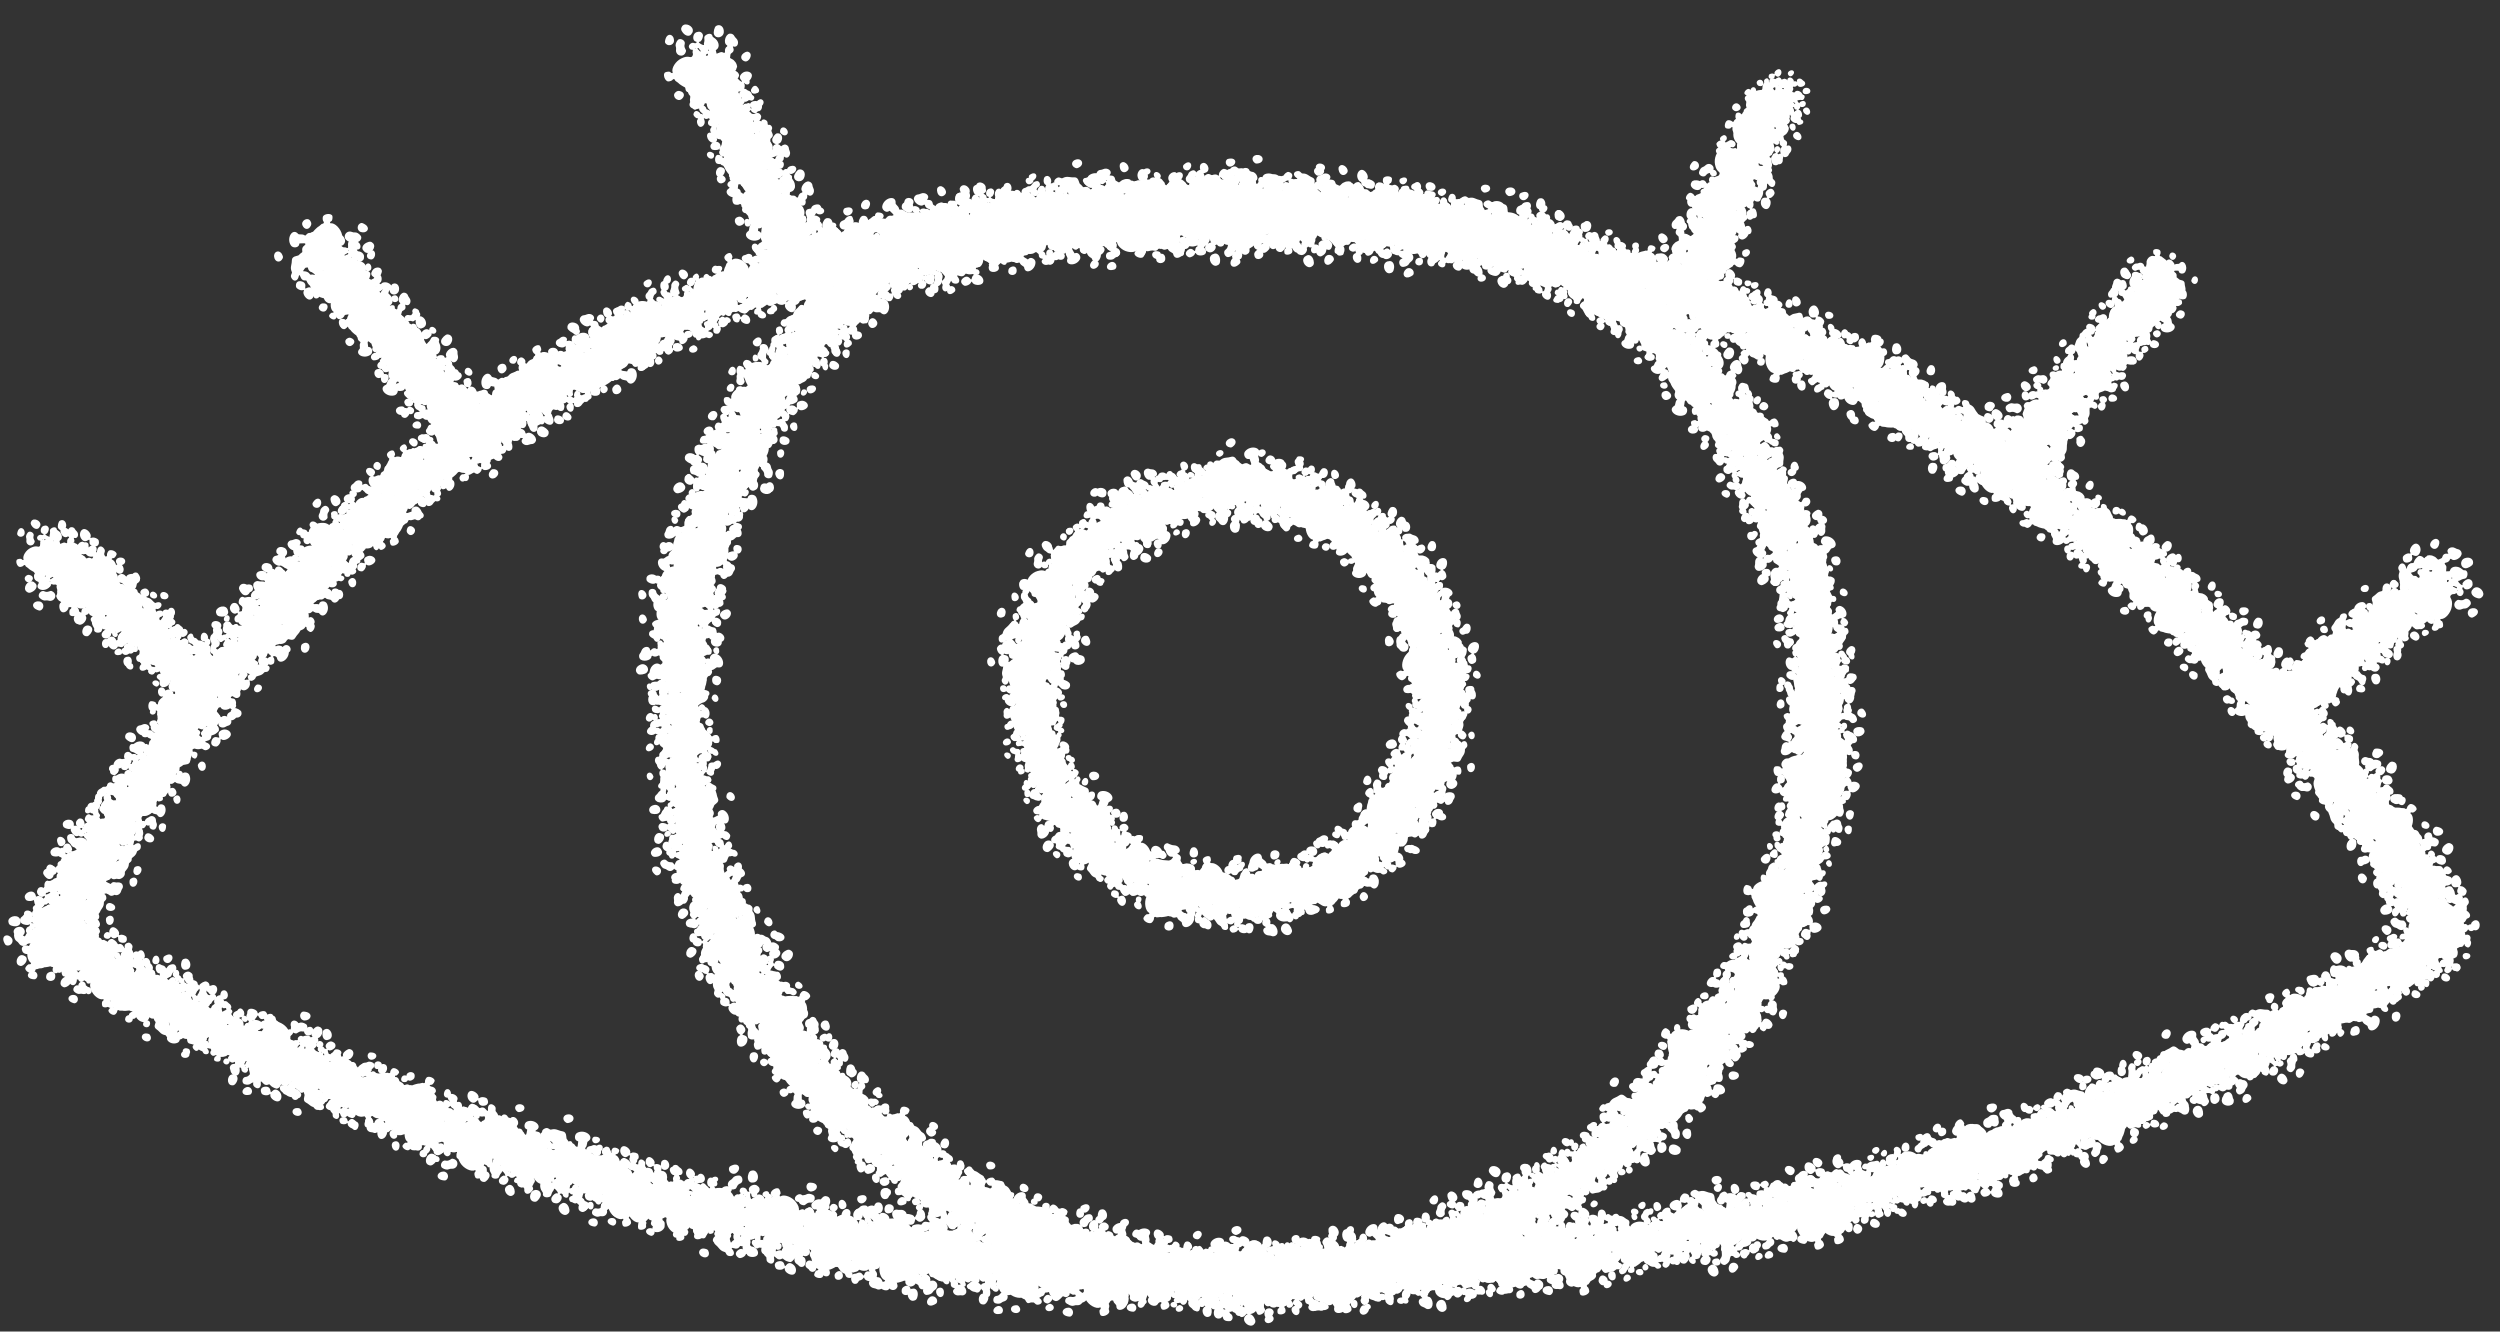
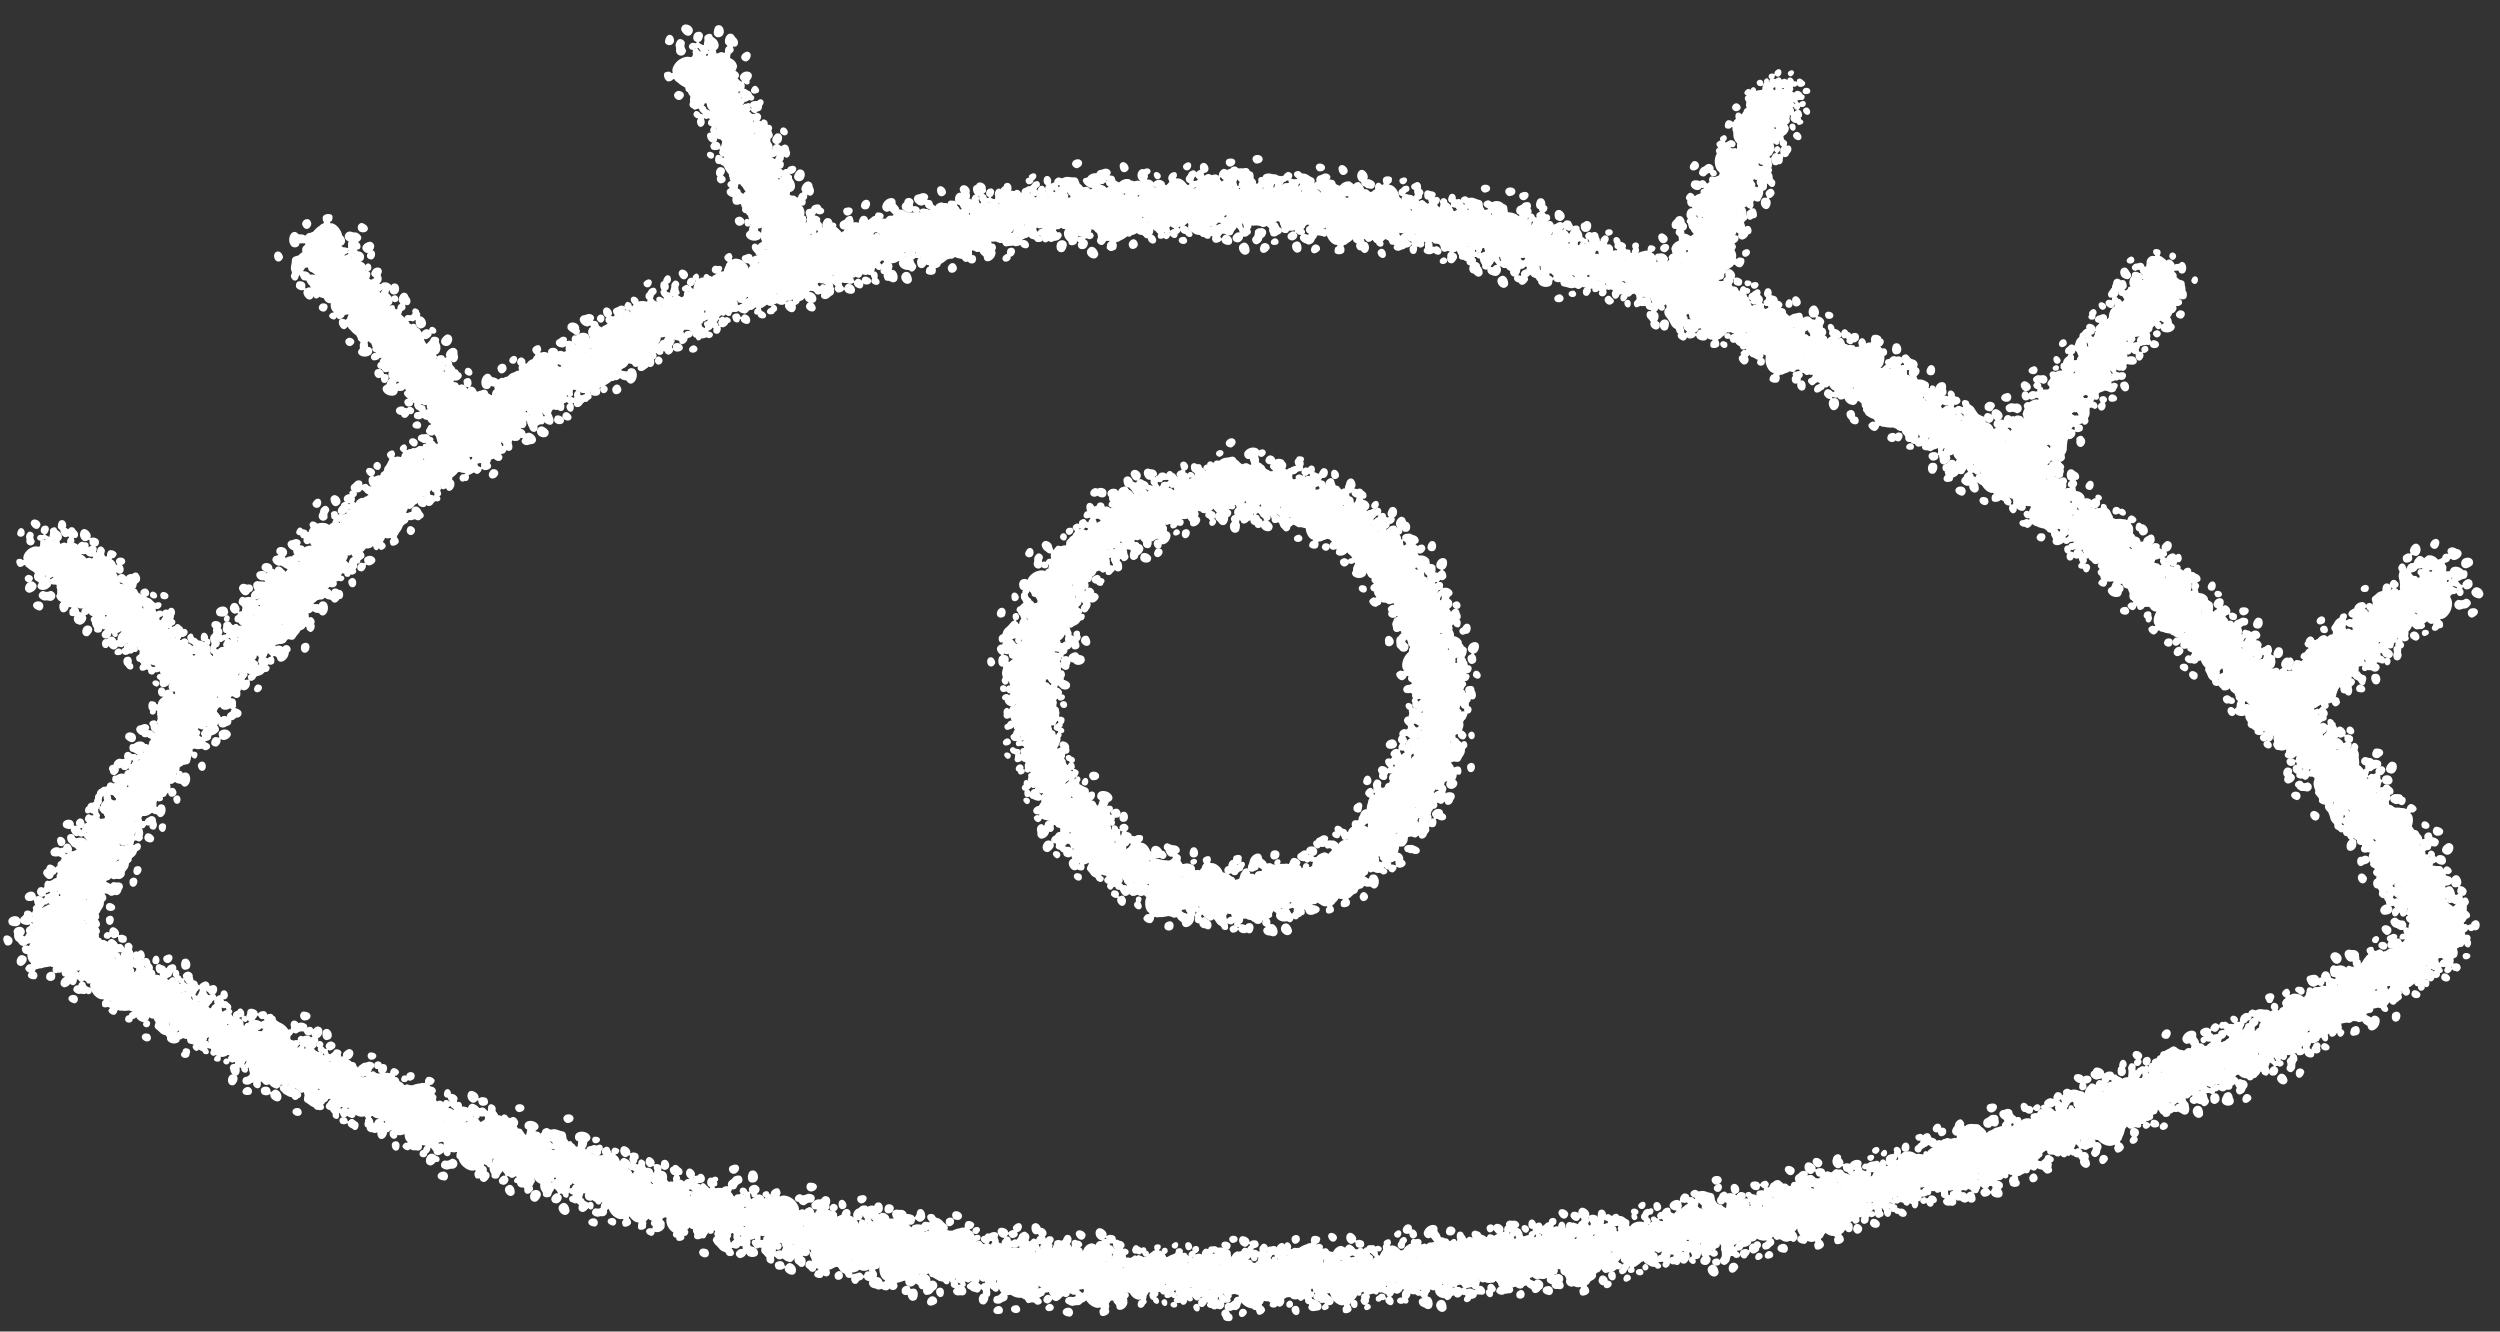
<svg xmlns="http://www.w3.org/2000/svg" xmlns:xlink="http://www.w3.org/1999/xlink" width="92" height="49" viewBox="0 0 92 49" fill="none">
  <rect x="0" y="0" width="92" height="49" fill="#333333" stroke="none" />
  <use xlink:href="#stroke0_1160_650" transform="translate(64.882 25.446) scale(0.01) rotate(-38.364)" />
  <use xlink:href="#stroke0_1160_650" transform="translate(68.988 25.742) scale(0.011) rotate(107.396)" />
  <use xlink:href="#stroke0_1160_650" transform="translate(67.413 29.776) scale(0.011) rotate(-150.268)" />
  <use xlink:href="#stroke0_1160_650" transform="translate(64.999 26.865) scale(0.012) rotate(-10.015)" />
  <use xlink:href="#stroke0_1160_650" transform="translate(68.77 29.967) scale(0.011) rotate(152.605)" />
  <use xlink:href="#stroke0_1160_650" transform="translate(68.641 30.433) scale(0.01) rotate(144.505)" />
  <use xlink:href="#stroke0_1160_650" transform="translate(65.616 29.083) scale(0.009) rotate(13.543)" />
  <use xlink:href="#stroke0_1160_650" transform="translate(64.677 31.371) scale(0.008) rotate(-52.035)" />
  <use xlink:href="#stroke0_1160_650" transform="translate(65.206 33.167) scale(0.008) rotate(-103.278)" />
  <use xlink:href="#stroke0_1160_650" transform="translate(64.771 31.153) scale(0.009) rotate(-1.013)" />
  <use xlink:href="#stroke0_1160_650" transform="translate(64.35 31.188) scale(0.012) rotate(7.153)" />
  <use xlink:href="#stroke0_1160_650" transform="translate(65.186 35.919) scale(0.01) rotate(-132.272)" />
  <use xlink:href="#stroke0_1160_650" transform="translate(65.666 32.79) scale(0.009) rotate(58.192)" />
  <use xlink:href="#stroke0_1160_650" transform="translate(66.413 34.794) scale(0.008) rotate(117.597)" />
  <use xlink:href="#stroke0_1160_650" transform="translate(65.644 36.941) scale(0.008) rotate(-179.656)" />
  <use xlink:href="#stroke0_1160_650" transform="translate(66.306 37.363) scale(0.011) rotate(157.248)" />
  <use xlink:href="#stroke0_1160_650" transform="translate(64.562 39.053) scale(0.01) rotate(-159.436)" />
  <use xlink:href="#stroke0_1160_650" transform="translate(63.06 35.716) scale(0.01) rotate(32.095)" />
  <use xlink:href="#stroke0_1160_650" transform="translate(64.521 37.395) scale(0.009) rotate(101.401)" />
  <use xlink:href="#stroke0_1160_650" transform="translate(61.801 36.548) scale(0.012) rotate(24.619)" />
  <use xlink:href="#stroke0_1160_650" transform="translate(61.596 41.787) scale(0.011) rotate(-129.122)" />
  <use xlink:href="#stroke0_1160_650" transform="translate(60.363 41.972) scale(0.01) rotate(-107.657)" />
  <use xlink:href="#stroke0_1160_650" transform="translate(59.381 41.793) scale(0.009) rotate(-83.359)" />
  <use xlink:href="#stroke0_1160_650" transform="translate(62.803 41.491) scale(0.012) rotate(136.302)" />
  <use xlink:href="#stroke0_1160_650" transform="translate(58.454 40.58) scale(0.009) rotate(-5.515)" />
  <use xlink:href="#stroke0_1160_650" transform="translate(58.316 43.723) scale(0.009) rotate(-105.902)" />
  <use xlink:href="#stroke0_1160_650" transform="translate(60.337 41.977) scale(0.008) rotate(108.54)" />
  <use xlink:href="#stroke0_1160_650" transform="translate(56.607 42.352) scale(0.009) rotate(-26.288)" />
  <use xlink:href="#stroke0_1160_650" transform="translate(56.055 42.967) scale(0.008) rotate(-34.062)" />
  <use xlink:href="#stroke0_1160_650" transform="translate(55.191 43.729) scale(0.01) rotate(-47.333)" />
  <use xlink:href="#stroke0_1160_650" transform="translate(57.446 45.475) scale(0.008) rotate(-170.901)" />
  <use xlink:href="#stroke0_1160_650" transform="translate(53.636 43.533) scale(0.012) rotate(-25.93)" />
  <use xlink:href="#stroke0_1160_650" transform="translate(53.458 46.155) scale(0.01) rotate(-85.279)" />
  <use xlink:href="#stroke0_1160_650" transform="translate(54.604 47.435) scale(0.011) rotate(-142.904)" />
  <use xlink:href="#stroke0_1160_650" transform="translate(52.142 43.866) scale(0.011) rotate(-0.944)" />
  <use xlink:href="#stroke0_1160_650" transform="translate(53.778 47.228) scale(0.008) rotate(-167.316)" />
  <use xlink:href="#stroke0_1160_650" transform="translate(50.349 45.192) scale(0.01) rotate(-25.882)" />
  <use xlink:href="#stroke0_1160_650" transform="translate(53.603 45.139) scale(0.011) rotate(103.031)" />
  <use xlink:href="#stroke0_1160_650" transform="translate(52.995 46.295) scale(0.011) rotate(127.079)" />
  <use xlink:href="#stroke0_1160_650" transform="translate(48.309 46.669) scale(0.008) rotate(-50.254)" />
  <use xlink:href="#stroke0_1160_650" transform="translate(46.802 46.555) scale(0.012) rotate(-43.955)" />
  <use xlink:href="#stroke0_1160_650" transform="translate(47.263 45.643) scale(0.008) rotate(-3.409)" />
  <use xlink:href="#stroke0_1160_650" transform="translate(46.671 48.102) scale(0.008) rotate(-93.799)" />
  <use xlink:href="#stroke0_1160_650" transform="translate(45.911 48.632) scale(0.01) rotate(-101.841)" />
  <use xlink:href="#stroke0_1160_650" transform="translate(44.29 46.053) scale(0.011) rotate(-23.968)" />
  <use xlink:href="#stroke0_1160_650" transform="translate(47.424 48.532) scale(0.012) rotate(169.59)" />
  <use xlink:href="#stroke0_1160_650" transform="translate(46.719 47.674) scale(0.011) rotate(150.115)" />
  <use xlink:href="#stroke0_1160_650" transform="translate(42.389 47.64) scale(0.008) rotate(-75.365)" />
  <use xlink:href="#stroke0_1160_650" transform="translate(41.754 45.848) scale(0.009) rotate(-15.411)" />
  <use xlink:href="#stroke0_1160_650" transform="translate(41.657 48.816) scale(0.011) rotate(-116.861)" />
  <use xlink:href="#stroke0_1160_650" transform="translate(43.716 47.565) scale(0.011) rotate(157.811)" />
  <use xlink:href="#stroke0_1160_650" transform="translate(43.037 47.202) scale(0.011) rotate(152.431)" />
  <use xlink:href="#stroke0_1160_650" transform="translate(39.534 43.895) scale(0.011) rotate(29.506)" />
  <use xlink:href="#stroke0_1160_650" transform="translate(37.1 46.666) scale(0.011) rotate(-69.39)" />
  <use xlink:href="#stroke0_1160_650" transform="translate(40.364 45.007) scale(0.01) rotate(114.095)" />
  <use xlink:href="#stroke0_1160_650" transform="translate(39.935 45.353) scale(0.011) rotate(132.662)" />
  <use xlink:href="#stroke0_1160_650" transform="translate(38.223 43.75) scale(0.008) rotate(83.074)" />
  <use xlink:href="#stroke0_1160_650" transform="translate(36.474 46.965) scale(0.011) rotate(-139.396)" />
  <use xlink:href="#stroke0_1160_650" transform="translate(36.624 46.354) scale(0.011) rotate(-162.6)" />
  <use xlink:href="#stroke0_1160_650" transform="translate(33.422 43.117) scale(0.009) rotate(-22.982)" />
  <use xlink:href="#stroke0_1160_650" transform="translate(32.656 43.111) scale(0.009) rotate(-35.583)" />
  <use xlink:href="#stroke0_1160_650" transform="translate(34.114 41.08) scale(0.01) rotate(47.961)" />
  <use xlink:href="#stroke0_1160_650" transform="translate(33.542 44.809) scale(0.011) rotate(-146.289)" />
  <use xlink:href="#stroke0_1160_650" transform="translate(34.707 41.126) scale(0.011) rotate(105.907)" />
  <use xlink:href="#stroke0_1160_650" transform="translate(30.42 42.745) scale(0.009) rotate(-84.231)" />
  <use xlink:href="#stroke0_1160_650" transform="translate(32.455 39.808) scale(0.008) rotate(76.267)" />
  <use xlink:href="#stroke0_1160_650" transform="translate(28.971 39.756) scale(0.011) rotate(-24.839)" />
  <use xlink:href="#stroke0_1160_650" transform="translate(28.919 40.09) scale(0.008) rotate(-46.953)" />
  <use xlink:href="#stroke0_1160_650" transform="translate(28.339 38.104) scale(0.011) rotate(-7.438)" />
  <use xlink:href="#stroke0_1160_650" transform="translate(27.548 38.86) scale(0.01) rotate(-44.983)" />
  <use xlink:href="#stroke0_1160_650" transform="translate(27.435 37.248) scale(0.01) rotate(-14.033)" />
  <use xlink:href="#stroke0_1160_650" transform="translate(31.021 37.347) scale(0.012) rotate(122.583)" />
  <use xlink:href="#stroke0_1160_650" transform="translate(29.642 35.753) scale(0.009) rotate(89.998)" />
  <use xlink:href="#stroke0_1160_650" transform="translate(26.192 36.991) scale(0.008) rotate(-66.644)" />
  <use xlink:href="#stroke0_1160_650" transform="translate(28.819 33.735) scale(0.012) rotate(75.041)" />
  <use xlink:href="#stroke0_1160_650" transform="translate(28.912 33.842) scale(0.011) rotate(98.959)" />
  <use xlink:href="#stroke0_1160_650" transform="translate(25.772 36.317) scale(0.011) rotate(-113.543)" />
  <use xlink:href="#stroke0_1160_650" transform="translate(28.332 33.172) scale(0.009) rotate(120.339)" />
  <use xlink:href="#stroke0_1160_650" transform="translate(27.169 34.821) scale(0.011) rotate(-165.079)" />
  <use xlink:href="#stroke0_1160_650" transform="translate(25.8 33.963) scale(0.009) rotate(-134.478)" />
  <use xlink:href="#stroke0_1160_650" transform="translate(23.771 32.618) scale(0.011) rotate(-81.686)" />
  <use xlink:href="#stroke0_1160_650" transform="translate(26.751 31.732) scale(0.008) rotate(173.607)" />
  <use xlink:href="#stroke0_1160_650" transform="translate(24.774 32.059) scale(0.011) rotate(-122.234)" />
  <use xlink:href="#stroke0_1160_650" transform="translate(26.585 30.178) scale(0.008) rotate(166.789)" />
  <use xlink:href="#stroke0_1160_650" transform="translate(26.322 27.068) scale(0.009) rotate(78.139)" />
  <use xlink:href="#stroke0_1160_650" transform="translate(26.693 27.351) scale(0.008) rotate(111.193)" />
  <use xlink:href="#stroke0_1160_650" transform="translate(26.795 28.427) scale(0.01) rotate(165.715)" />
  <use xlink:href="#stroke0_1160_650" transform="translate(26.611 26.745) scale(0.008) rotate(138.576)" />
  <use xlink:href="#stroke0_1160_650" transform="translate(24.098 27.458) scale(0.009) rotate(-108.311)" />
  <use xlink:href="#stroke0_1160_650" transform="translate(25.951 23.796) scale(0.008) rotate(74.233)" />
  <use xlink:href="#stroke0_1160_650" transform="translate(24.891 26.885) scale(0.012) rotate(-135.004)" />
  <use xlink:href="#stroke0_1160_650" transform="translate(26.831 23.757) scale(0.008) rotate(132.256)" />
  <use xlink:href="#stroke0_1160_650" transform="translate(26.783 21.297) scale(0.011) rotate(84.774)" />
  <use xlink:href="#stroke0_1160_650" transform="translate(22.994 22.162) scale(0.011) rotate(-49.242)" />
  <use xlink:href="#stroke0_1160_650" transform="translate(23.834 20.081) scale(0.01) rotate(-11.121)" />
  <use xlink:href="#stroke0_1160_650" transform="translate(25.767 18.409) scale(0.011) rotate(44.457)" />
  <use xlink:href="#stroke0_1160_650" transform="translate(25.983 22.043) scale(0.011) rotate(-141.486)" />
  <use xlink:href="#stroke0_1160_650" transform="translate(27.104 17.447) scale(0.009) rotate(73.483)" />
  <use xlink:href="#stroke0_1160_650" transform="translate(24.774 17.515) scale(0.009) rotate(-18.74)" />
  <use xlink:href="#stroke0_1160_650" transform="translate(24.834 19.379) scale(0.012) rotate(-92.367)" />
  <use xlink:href="#stroke0_1160_650" transform="translate(29.44 17.288) scale(0.012) rotate(141.958)" />
  <use xlink:href="#stroke0_1160_650" transform="translate(25.589 16.948) scale(0.01) rotate(-74.579)" />
  <use xlink:href="#stroke0_1160_650" transform="translate(29.801 15.469) scale(0.01) rotate(132.497)" />
  <use xlink:href="#stroke0_1160_650" transform="translate(26.326 13.528) scale(0.01) rotate(-14.064)" />
  <use xlink:href="#stroke0_1160_650" transform="translate(27.294 12.199) scale(0.011) rotate(7.673)" />
  <use xlink:href="#stroke0_1160_650" transform="translate(27.321 13.332) scale(0.008) rotate(-43.667)" />
  <use xlink:href="#stroke0_1160_650" transform="translate(30.875 13.444) scale(0.008) rotate(147.691)" />
  <use xlink:href="#stroke0_1160_650" transform="translate(31.761 12.907) scale(0.01) rotate(144.261)" />
  <use xlink:href="#stroke0_1160_650" transform="translate(32.258 11.39) scale(0.01) rotate(118.592)" />
  <use xlink:href="#stroke0_1160_650" transform="translate(31.687 13.037) scale(0.01) rotate(-167.309)" />
  <use xlink:href="#stroke0_1160_650" transform="translate(29.871 12.633) scale(0.012) rotate(-102.003)" />
  <use xlink:href="#stroke0_1160_650" transform="translate(30.369 8.833) scale(0.01) rotate(-7.596)" />
  <use xlink:href="#stroke0_1160_650" transform="translate(34.334 9.435) scale(0.009) rotate(117.513)" />
  <use xlink:href="#stroke0_1160_650" transform="translate(31.92 10.732) scale(0.008) rotate(-89.773)" />
  <use xlink:href="#stroke0_1160_650" transform="translate(35.416 10.746) scale(0.01) rotate(170.805)" />
  <use xlink:href="#stroke0_1160_650" transform="translate(35.474 11.093) scale(0.01) rotate(-164.677)" />
  <use xlink:href="#stroke0_1160_650" transform="translate(34.954 6.599) scale(0.012) rotate(31.61)" />
  <use xlink:href="#stroke0_1160_650" transform="translate(36.118 10.485) scale(0.008) rotate(-138.965)" />
  <use xlink:href="#stroke0_1160_650" transform="translate(37.705 7.335) scale(0.008) rotate(76.6)" />
  <use xlink:href="#stroke0_1160_650" transform="translate(35.213 9.257) scale(0.011) rotate(-64.689)" />
  <use xlink:href="#stroke0_1160_650" transform="translate(39.914 7.449) scale(0.01) rotate(99.481)" />
  <use xlink:href="#stroke0_1160_650" transform="translate(40.344 9.252) scale(0.008) rotate(162.096)" />
  <use xlink:href="#stroke0_1160_650" transform="translate(37.378 7.829) scale(0.011) rotate(-36.475)" />
  <use xlink:href="#stroke0_1160_650" transform="translate(38.54 8.089) scale(0.009) rotate(-44.049)" />
  <use xlink:href="#stroke0_1160_650" transform="translate(41.177 10.437) scale(0.011) rotate(-138.48)" />
  <use xlink:href="#stroke0_1160_650" transform="translate(43.415 8.876) scale(0.008) rotate(157.976)" />
  <use xlink:href="#stroke0_1160_650" transform="translate(40.43 8.913) scale(0.012) rotate(-69.05)" />
  <use xlink:href="#stroke0_1160_650" transform="translate(42.936 5.942) scale(0.011) rotate(26.242)" />
  <use xlink:href="#stroke0_1160_650" transform="translate(45.877 7.638) scale(0.008) rotate(118.313)" />
  <use xlink:href="#stroke0_1160_650" transform="translate(46.028 10.139) scale(0.012) rotate(-164.785)" />
  <use xlink:href="#stroke0_1160_650" transform="translate(43.96 9.445) scale(0.012) rotate(-85.834)" />
  <use xlink:href="#stroke0_1160_650" transform="translate(47.83 6.797) scale(0.008) rotate(86.372)" />
  <use xlink:href="#stroke0_1160_650" transform="translate(46.181 9.689) scale(0.01) rotate(-104.473)" />
  <use xlink:href="#stroke0_1160_650" transform="translate(49.554 9.945) scale(0.012) rotate(-175.394)" />
  <use xlink:href="#stroke0_1160_650" transform="translate(50.505 7.849) scale(0.008) rotate(123.515)" />
  <use xlink:href="#stroke0_1160_650" transform="translate(49.532 9.762) scale(0.008) rotate(-140.314)" />
  <use xlink:href="#stroke0_1160_650" transform="translate(51.032 9.984) scale(0.01) rotate(-164.199)" />
  <use xlink:href="#stroke0_1160_650" transform="translate(50.513 6.467) scale(0.009) rotate(30.167)" />
  <use xlink:href="#stroke0_1160_650" transform="translate(52.311 10.632) scale(0.012) rotate(-154.808)" />
  <use xlink:href="#stroke0_1160_650" transform="translate(50.433 8.812) scale(0.01) rotate(-59.327)" />
  <use xlink:href="#stroke0_1160_650" transform="translate(54.829 9.681) scale(0.01) rotate(166.123)" />
  <use xlink:href="#stroke0_1160_650" transform="translate(53.509 6.917) scale(0.009) rotate(29.362)" />
  <use xlink:href="#stroke0_1160_650" transform="translate(52.927 7.521) scale(0.01) rotate(-10.367)" />
  <use xlink:href="#stroke0_1160_650" transform="translate(57.011 8.795) scale(0.008) rotate(124.297)" />
  <use xlink:href="#stroke0_1160_650" transform="translate(56.166 10.801) scale(0.008) rotate(-148.334)" />
  <use xlink:href="#stroke0_1160_650" transform="translate(55.289 10.918) scale(0.01) rotate(-99.639)" />
  <use xlink:href="#stroke0_1160_650" transform="translate(58.15 7.9) scale(0.01) rotate(69.611)" />
  <use xlink:href="#stroke0_1160_650" transform="translate(57.345 11.543) scale(0.008) rotate(-122.205)" />
  <use xlink:href="#stroke0_1160_650" transform="translate(59.534 11.758) scale(0.009) rotate(-176.772)" />
  <use xlink:href="#stroke0_1160_650" transform="translate(59.099 8.643) scale(0.01) rotate(44.235)" />
  <use xlink:href="#stroke0_1160_650" transform="translate(57.679 10.467) scale(0.01) rotate(-32.028)" />
  <use xlink:href="#stroke0_1160_650" transform="translate(62.112 11.379) scale(0.009) rotate(128.14)" />
  <use xlink:href="#stroke0_1160_650" transform="translate(59.541 10.214) scale(0.01) rotate(6.641)" />
  <use xlink:href="#stroke0_1160_650" transform="translate(60.043 11.279) scale(0.008) rotate(-4.568)" />
  <use xlink:href="#stroke0_1160_650" transform="translate(60.883 11.373) scale(0.009) rotate(13.074)" />
  <use xlink:href="#stroke0_1160_650" transform="translate(62.657 15.146) scale(0.009) rotate(-154.613)" />
  <use xlink:href="#stroke0_1160_650" transform="translate(61.175 12.193) scale(0.012) rotate(2.811)" />
  <use xlink:href="#stroke0_1160_650" transform="translate(64.757 14.168) scale(0.008) rotate(115.09)" />
  <use xlink:href="#stroke0_1160_650" transform="translate(61.646 14.52) scale(0.01) rotate(-28.023)" />
  <use xlink:href="#stroke0_1160_650" transform="translate(66.03 16.804) scale(0.011) rotate(155.05)" />
  <use xlink:href="#stroke0_1160_650" transform="translate(65.701 15.661) scale(0.008) rotate(100.288)" />
  <use xlink:href="#stroke0_1160_650" transform="translate(63.352 18.78) scale(0.01) rotate(-101.097)" />
  <use xlink:href="#stroke0_1160_650" transform="translate(64.567 16.015) scale(0.009) rotate(28.856)" />
  <use xlink:href="#stroke0_1160_650" transform="translate(65.947 20.348) scale(0.01) rotate(-158.105)" />
  <use xlink:href="#stroke0_1160_650" transform="translate(67.265 19.346) scale(0.009) rotate(141.09)" />
  <use xlink:href="#stroke0_1160_650" transform="translate(64.929 17.613) scale(0.011) rotate(18.962)" />
  <use xlink:href="#stroke0_1160_650" transform="translate(66.907 22.91) scale(0.012) rotate(-157.648)" />
  <use xlink:href="#stroke0_1160_650" transform="translate(65.993 23.043) scale(0.008) rotate(-127.417)" />
  <use xlink:href="#stroke0_1160_650" transform="translate(66.936 23.524) scale(0.008) rotate(-154.195)" />
  <use xlink:href="#stroke0_1160_650" transform="translate(66.502 24.65) scale(0.01) rotate(-134.556)" />
  <use xlink:href="#stroke0_1160_650" transform="translate(64.964 24.161) scale(0.01) rotate(-72.806)" />
  <use xlink:href="#stroke0_1160_650" transform="translate(68.595 23.922) scale(0.008) rotate(128.08)" />
  <use xlink:href="#stroke0_1160_650" transform="translate(67.766 22.811) scale(0.01) rotate(64.428)" />
  <use xlink:href="#stroke0_1160_650" transform="translate(66.63 23.436) scale(0.01) rotate(31.295)" />
  <use xlink:href="#stroke1_1160_650" transform="translate(-0.326 35.052) scale(0.012) rotate(-61.948)" />
  <use xlink:href="#stroke1_1160_650" transform="translate(1.206 32.464) scale(0.009) rotate(1.023)" />
  <use xlink:href="#stroke1_1160_650" transform="translate(0.593 34.195) scale(0.011) rotate(-75.29)" />
  <use xlink:href="#stroke1_1160_650" transform="translate(3.092 30.196) scale(0.011) rotate(41.005)" />
  <use xlink:href="#stroke1_1160_650" transform="translate(1.444 32.513) scale(0.011) rotate(-70.668)" />
  <use xlink:href="#stroke1_1160_650" transform="translate(1.662 31.336) scale(0.011) rotate(-58.2)" />
  <use xlink:href="#stroke1_1160_650" transform="translate(2.733 29.865) scale(0.008) rotate(-32.264)" />
  <use xlink:href="#stroke1_1160_650" transform="translate(6.608 30.411) scale(0.01) rotate(150.324)" />
  <use xlink:href="#stroke1_1160_650" transform="translate(3.499 30.339) scale(0.01) rotate(-86.718)" />
  <use xlink:href="#stroke1_1160_650" transform="translate(6.064 30.16) scale(0.008) rotate(-159.515)" />
  <use xlink:href="#stroke1_1160_650" transform="translate(4.186 29.408) scale(0.011) rotate(-90.317)" />
  <use xlink:href="#stroke1_1160_650" transform="translate(6.981 28.818) scale(0.008) rotate(-164.431)" />
  <use xlink:href="#stroke1_1160_650" transform="translate(5.121 26.158) scale(0.008) rotate(-24.245)" />
  <use xlink:href="#stroke1_1160_650" transform="translate(5.452 24.428) scale(0.012) rotate(-0.266)" />
  <use xlink:href="#stroke1_1160_650" transform="translate(9.048 23.9) scale(0.011) rotate(83.28)" />
  <use xlink:href="#stroke1_1160_650" transform="translate(6.381 24.746) scale(0.008) rotate(-40.272)" />
  <use xlink:href="#stroke1_1160_650" transform="translate(7.151 23.483) scale(0.008) rotate(-8.878)" />
  <use xlink:href="#stroke1_1160_650" transform="translate(6.895 23.55) scale(0.01) rotate(-35.374)" />
  <use xlink:href="#stroke1_1160_650" transform="translate(10.843 23.113) scale(0.008) rotate(118.134)" />
  <use xlink:href="#stroke1_1160_650" transform="translate(7.451 23.749) scale(0.012) rotate(-68.525)" />
  <use xlink:href="#stroke1_1160_650" transform="translate(10.961 24.438) scale(0.011) rotate(-155.184)" />
  <use xlink:href="#stroke1_1160_650" transform="translate(9.281 23.195) scale(0.011) rotate(-92.169)" />
  <use xlink:href="#stroke1_1160_650" transform="translate(9.691 22.571) scale(0.011) rotate(-88.877)" />
  <use xlink:href="#stroke1_1160_650" transform="translate(10.476 19.439) scale(0.009) rotate(-13.744)" />
  <use xlink:href="#stroke1_1160_650" transform="translate(11.044 18.216) scale(0.011) rotate(0.231)" />
  <use xlink:href="#stroke1_1160_650" transform="translate(13.412 21.067) scale(0.008) rotate(-149.133)" />
  <use xlink:href="#stroke1_1160_650" transform="translate(13.179 20.882) scale(0.009) rotate(-125.848)" />
  <use xlink:href="#stroke1_1160_650" transform="translate(13.284 20.681) scale(0.011) rotate(-115.969)" />
  <use xlink:href="#stroke1_1160_650" transform="translate(15.419 15.916) scale(0.01) rotate(57.581)" />
  <use xlink:href="#stroke1_1160_650" transform="translate(15.66 15.639) scale(0.009) rotate(49.424)" />
  <use xlink:href="#stroke1_1160_650" transform="translate(14.341 18.003) scale(0.009) rotate(-78.75)" />
  <use xlink:href="#stroke1_1160_650" transform="translate(15.324 18.057) scale(0.009) rotate(-99.051)" />
  <use xlink:href="#stroke1_1160_650" transform="translate(16.09 14.495) scale(0.01) rotate(12.83)" />
  <use xlink:href="#stroke1_1160_650" transform="translate(19.492 14.997) scale(0.01) rotate(107.723)" />
  <use xlink:href="#stroke1_1160_650" transform="translate(16.887 16.602) scale(0.009) rotate(-90.457)" />
  <use xlink:href="#stroke1_1160_650" transform="translate(20.837 13.468) scale(0.012) rotate(94.018)" />
  <use xlink:href="#stroke1_1160_650" transform="translate(21.601 14.845) scale(0.01) rotate(140.748)" />
  <use xlink:href="#stroke1_1160_650" transform="translate(20.903 11.997) scale(0.011) rotate(58.673)" />
  <use xlink:href="#stroke1_1160_650" transform="translate(22.436 14.369) scale(0.008) rotate(153.586)" />
  <use xlink:href="#stroke1_1160_650" transform="translate(20.415 15.102) scale(0.01) rotate(-107.136)" />
  <use xlink:href="#stroke1_1160_650" transform="translate(20.341 14.525) scale(0.012) rotate(-88.424)" />
  <use xlink:href="#stroke1_1160_650" transform="translate(23.915 10.94) scale(0.01) rotate(72.829)" />
  <use xlink:href="#stroke1_1160_650" transform="translate(22.384 13.93) scale(0.01) rotate(-103.328)" />
  <use xlink:href="#stroke1_1160_650" transform="translate(23.382 9.991) scale(0.01) rotate(17.786)" />
  <use xlink:href="#stroke1_1160_650" transform="translate(23.229 12.008) scale(0.008) rotate(-60.789)" />
  <use xlink:href="#stroke1_1160_650" transform="translate(23.95 10.112) scale(0.01) rotate(-9.57)" />
  <use xlink:href="#stroke1_1160_650" transform="translate(26.299 9.405) scale(0.008) rotate(46.887)" />
  <use xlink:href="#stroke1_1160_650" transform="translate(27.323 9.344) scale(0.008) rotate(63.326)" />
  <use xlink:href="#stroke1_1160_650" transform="translate(27.764 8.572) scale(0.01) rotate(52.815)" />
  <use xlink:href="#stroke1_1160_650" transform="translate(26.727 11.647) scale(0.009) rotate(-93.242)" />
  <use xlink:href="#stroke1_1160_650" transform="translate(28.553 11.989) scale(0.009) rotate(-134.822)" />
  <use xlink:href="#stroke1_1160_650" transform="translate(30.58 7.735) scale(0.012) rotate(69.716)" />
  <use xlink:href="#stroke1_1160_650" transform="translate(30.5 7.751) scale(0.009) rotate(50.718)" />
  <use xlink:href="#stroke1_1160_650" transform="translate(30.937 7.135) scale(0.011) rotate(41.525)" />
  <use xlink:href="#stroke1_1160_650" transform="translate(32.306 7.321) scale(0.01) rotate(59.666)" />
  <use xlink:href="#stroke1_1160_650" transform="translate(33.038 10.556) scale(0.008) rotate(-162.916)" />
  <use xlink:href="#stroke1_1160_650" transform="translate(35.447 8.705) scale(0.012) rotate(128.251)" />
  <use xlink:href="#stroke1_1160_650" transform="translate(33.529 10.27) scale(0.008) rotate(-129.163)" />
  <use xlink:href="#stroke1_1160_650" transform="translate(32.694 10.104) scale(0.012) rotate(-89.589)" />
  <use xlink:href="#stroke1_1160_650" transform="translate(33.683 9.002) scale(0.008) rotate(-70.463)" />
  <use xlink:href="#stroke1_1160_650" transform="translate(33.794 8.645) scale(0.011) rotate(-59.292)" />
  <use xlink:href="#stroke1_1160_650" transform="translate(34.932 7.153) scale(0.01) rotate(-21.859)" />
  <use xlink:href="#stroke1_1160_650" transform="translate(37.721 6.112) scale(0.009) rotate(47.186)" />
  <use xlink:href="#stroke1_1160_650" transform="translate(37.629 6.076) scale(0.009) rotate(23.142)" />
  <use xlink:href="#stroke1_1160_650" transform="translate(37.258 7.59) scale(0.008) rotate(-40.727)" />
  <use xlink:href="#stroke1_1160_650" transform="translate(41.64 9.227) scale(0.012) rotate(168.19)" />
  <use xlink:href="#stroke1_1160_650" transform="translate(39.791 9.388) scale(0.009) rotate(-117.908)" />
  <use xlink:href="#stroke1_1160_650" transform="translate(39.347 9.174) scale(0.012) rotate(-88.299)" />
  <use xlink:href="#stroke1_1160_650" transform="translate(43.473 8.847) scale(0.009) rotate(173.479)" />
  <use xlink:href="#stroke1_1160_650" transform="translate(41.614 9.008) scale(0.009) rotate(-101.12)" />
  <use xlink:href="#stroke1_1160_650" transform="translate(44.22 5.911) scale(0.009) rotate(67.907)" />
  <use xlink:href="#stroke1_1160_650" transform="translate(43.209 5.714) scale(0.01) rotate(14.249)" />
  <use xlink:href="#stroke1_1160_650" transform="translate(45.06 5.318) scale(0.011) rotate(45.453)" />
  <use xlink:href="#stroke1_1160_650" transform="translate(47.178 9.529) scale(0.012) rotate(-173.614)" />
  <use xlink:href="#stroke1_1160_650" transform="translate(44.942 7.974) scale(0.008) rotate(-63.821)" />
  <use xlink:href="#stroke1_1160_650" transform="translate(47.112 9.429) scale(0.009) rotate(-136.809)" />
  <use xlink:href="#stroke1_1160_650" transform="translate(48.935 9.61) scale(0.011) rotate(-165.56)" />
  <use xlink:href="#stroke1_1160_650" transform="translate(50.361 7.442) scale(0.008) rotate(123.295)" />
  <use xlink:href="#stroke1_1160_650" transform="translate(47.751 9.483) scale(0.012) rotate(-94.645)" />
  <use xlink:href="#stroke1_1160_650" transform="translate(48.918 9.12) scale(0.009) rotate(-93.731)" />
  <use xlink:href="#stroke1_1160_650" transform="translate(52.479 6.419) scale(0.011) rotate(87.215)" />
  <use xlink:href="#stroke1_1160_650" transform="translate(51.334 6.174) scale(0.009) rotate(31.425)" />
  <use xlink:href="#stroke1_1160_650" transform="translate(53.938 8.992) scale(0.009) rotate(158.902)" />
  <use xlink:href="#stroke1_1160_650" transform="translate(51.5 7.27) scale(0.009) rotate(-14.661)" />
  <use xlink:href="#stroke1_1160_650" transform="translate(52.341 9.447) scale(0.008) rotate(-87.761)" />
  <use xlink:href="#stroke1_1160_650" transform="translate(55.669 10.255) scale(0.011) rotate(-176.671)" />
  <use xlink:href="#stroke1_1160_650" transform="translate(56.713 10.659) scale(0.012) rotate(-177.289)" />
  <use xlink:href="#stroke1_1160_650" transform="translate(55.732 6.609) scale(0.011) rotate(33.977)" />
  <use xlink:href="#stroke1_1160_650" transform="translate(56.443 7.16) scale(0.01) rotate(30.699)" />
  <use xlink:href="#stroke1_1160_650" transform="translate(56.089 7.762) scale(0.011) rotate(-1.521)" />
  <use xlink:href="#stroke1_1160_650" transform="translate(57.283 8.039) scale(0.009) rotate(8.328)" />
  <use xlink:href="#stroke1_1160_650" transform="translate(60.272 11.181) scale(0.009) rotate(178.143)" />
  <use xlink:href="#stroke1_1160_650" transform="translate(58.569 8.655) scale(0.008) rotate(4.041)" />
  <use xlink:href="#stroke1_1160_650" transform="translate(61.933 9.362) scale(0.009) rotate(106.353)" />
  <use xlink:href="#stroke1_1160_650" transform="translate(62.421 10.149) scale(0.008) rotate(122.783)" />
  <use xlink:href="#stroke1_1160_650" transform="translate(63.598 11.683) scale(0.011) rotate(157.724)" />
  <use xlink:href="#stroke1_1160_650" transform="translate(62.461 8.506) scale(0.012) rotate(44.392)" />
  <use xlink:href="#stroke1_1160_650" transform="translate(61.715 13.036) scale(0.011) rotate(-99.336)" />
  <use xlink:href="#stroke1_1160_650" transform="translate(64.254 9.924) scale(0.008) rotate(56.152)" />
  <use xlink:href="#stroke1_1160_650" transform="translate(64.326 9.987) scale(0.009) rotate(38.397)" />
  <use xlink:href="#stroke1_1160_650" transform="translate(63.067 12.393) scale(0.01) rotate(-55.765)" />
  <use xlink:href="#stroke1_1160_650" transform="translate(63.741 13.853) scale(0.012) rotate(-81.482)" />
  <use xlink:href="#stroke1_1160_650" transform="translate(67.349 14.753) scale(0.01) rotate(-160.51)" />
  <use xlink:href="#stroke1_1160_650" transform="translate(65.837 14.301) scale(0.009) rotate(-87.476)" />
  <use xlink:href="#stroke1_1160_650" transform="translate(66.376 14.526) scale(0.009) rotate(-84.614)" />
  <use xlink:href="#stroke1_1160_650" transform="translate(70.6 12.624) scale(0.012) rotate(101.135)" />
  <use xlink:href="#stroke1_1160_650" transform="translate(68.751 12.039) scale(0.011) rotate(28.666)" />
  <use xlink:href="#stroke1_1160_650" transform="translate(67.632 14.833) scale(0.012) rotate(-51.39)" />
  <use xlink:href="#stroke1_1160_650" transform="translate(70.441 16.986) scale(0.009) rotate(-131.067)" />
  <use xlink:href="#stroke1_1160_650" transform="translate(69.573 14.658) scale(0.009) rotate(-22.729)" />
  <use xlink:href="#stroke1_1160_650" transform="translate(71.974 18.23) scale(0.011) rotate(-139.275)" />
  <use xlink:href="#stroke1_1160_650" transform="translate(73.899 18.329) scale(0.011) rotate(-170.811)" />
  <use xlink:href="#stroke1_1160_650" transform="translate(71.98 18.804) scale(0.012) rotate(-102.636)" />
  <use xlink:href="#stroke1_1160_650" transform="translate(73.751 15.05) scale(0.011) rotate(32.467)" />
  <use xlink:href="#stroke1_1160_650" transform="translate(76.08 16.652) scale(0.009) rotate(91.02)" />
  <use xlink:href="#stroke1_1160_650" transform="translate(74.875 16.457) scale(0.009) rotate(28.709)" />
  <use xlink:href="#stroke1_1160_650" transform="translate(73.592 18.227) scale(0.011) rotate(-38.286)" />
  <use xlink:href="#stroke1_1160_650" transform="translate(76.845 20.802) scale(0.008) rotate(-151.1)" />
  <use xlink:href="#stroke1_1160_650" transform="translate(76.783 21.36) scale(0.009) rotate(-132.105)" />
  <use xlink:href="#stroke1_1160_650" transform="translate(79.589 19.772) scale(0.01) rotate(126.03)" />
  <use xlink:href="#stroke1_1160_650" transform="translate(76.153 20.999) scale(0.01) rotate(-64.009)" />
  <use xlink:href="#stroke1_1160_650" transform="translate(77.621 19.06) scale(0.011) rotate(10.765)" />
  <use xlink:href="#stroke1_1160_650" transform="translate(77.336 21.634) scale(0.01) rotate(-53.179)" />
  <use xlink:href="#stroke1_1160_650" transform="translate(81.628 21.826) scale(0.009) rotate(127.787)" />
  <use xlink:href="#stroke1_1160_650" transform="translate(78.137 22.253) scale(0.011) rotate(-43.827)" />
  <use xlink:href="#stroke1_1160_650" transform="translate(81.703 24.695) scale(0.009) rotate(-161.358)" />
  <use xlink:href="#stroke1_1160_650" transform="translate(80.213 25.169) scale(0.01) rotate(-101.02)" />
  <use xlink:href="#stroke1_1160_650" transform="translate(82.396 21.82) scale(0.011) rotate(49.136)" />
  <use xlink:href="#stroke1_1160_650" transform="translate(81.741 22.977) scale(0.009) rotate(12.713)" />
  <use xlink:href="#stroke1_1160_650" transform="translate(81.514 23.618) scale(0.011) rotate(-5.759)" />
  <use xlink:href="#stroke1_1160_650" transform="translate(84.588 23.746) scale(0.011) rotate(65.49)" />
  <use xlink:href="#stroke1_1160_650" transform="translate(82.294 25.462) scale(0.01) rotate(-24.929)" />
  <use xlink:href="#stroke1_1160_650" transform="translate(83.249 25.799) scale(0.009) rotate(-12.842)" />
  <use xlink:href="#stroke1_1160_650" transform="translate(84.724 29.489) scale(0.01) rotate(-125.637)" />
  <use xlink:href="#stroke1_1160_650" transform="translate(84.325 29.956) scale(0.011) rotate(-102.068)" />
  <use xlink:href="#stroke1_1160_650" transform="translate(87.668 27.171) scale(0.01) rotate(84.379)" />
  <use xlink:href="#stroke1_1160_650" transform="translate(87.399 26.953) scale(0.012) rotate(55.989)" />
  <use xlink:href="#stroke1_1160_650" transform="translate(85.367 29.436) scale(0.01) rotate(-31.218)" />
  <use xlink:href="#stroke1_1160_650" transform="translate(89.988 30.486) scale(0.011) rotate(126.68)" />
  <use xlink:href="#stroke1_1160_650" transform="translate(88.314 33.372) scale(0.01) rotate(-142.472)" />
  <use xlink:href="#stroke1_1160_650" transform="translate(89.779 29.838) scale(0.012) rotate(69.018)" />
  <use xlink:href="#stroke1_1160_650" transform="translate(91.093 32.84) scale(0.01) rotate(134.111)" />
  <use xlink:href="#stroke1_1160_650" transform="translate(87.403 34.849) scale(0.012) rotate(-82.062)" />
  <use xlink:href="#stroke1_1160_650" transform="translate(90.549 35.868) scale(0.009) rotate(-161.204)" />
  <use xlink:href="#stroke1_1160_650" transform="translate(89.138 33) scale(0.009) rotate(21.32)" />
  <use xlink:href="#stroke1_1160_650" transform="translate(90.981 35.537) scale(0.009) rotate(147.251)" />
  <use xlink:href="#stroke1_1160_650" transform="translate(87.376 36.71) scale(0.009) rotate(-96.203)" />
  <use xlink:href="#stroke1_1160_650" transform="translate(89.84 36.058) scale(0.009) rotate(141.632)" />
  <use xlink:href="#stroke1_1160_650" transform="translate(88.278 34.44) scale(0.009) rotate(69.07)" />
  <use xlink:href="#stroke1_1160_650" transform="translate(84.397 37.296) scale(0.012) rotate(-68.087)" />
  <use xlink:href="#stroke1_1160_650" transform="translate(84.137 36.612) scale(0.009) rotate(-40.877)" />
  <use xlink:href="#stroke1_1160_650" transform="translate(85.499 38.999) scale(0.009) rotate(-141.195)" />
  <use xlink:href="#stroke1_1160_650" transform="translate(84.99 35.556) scale(0.01) rotate(46.929)" />
  <use xlink:href="#stroke1_1160_650" transform="translate(86.098 37.997) scale(0.009) rotate(135.461)" />
  <use xlink:href="#stroke1_1160_650" transform="translate(85.304 39.669) scale(0.011) rotate(169.287)" />
  <use xlink:href="#stroke1_1160_650" transform="translate(81.271 37.66) scale(0.008) rotate(-17.61)" />
  <use xlink:href="#stroke1_1160_650" transform="translate(83.234 40.841) scale(0.011) rotate(-168.932)" />
  <use xlink:href="#stroke1_1160_650" transform="translate(82.653 38.071) scale(0.008) rotate(89.054)" />
  <use xlink:href="#stroke1_1160_650" transform="translate(83.14 39.657) scale(0.012) rotate(135.22)" />
  <use xlink:href="#stroke1_1160_650" transform="translate(81.415 38.922) scale(0.008) rotate(98.278)" />
  <use xlink:href="#stroke1_1160_650" transform="translate(77.494 39.126) scale(0.01) rotate(-22.445)" />
  <use xlink:href="#stroke1_1160_650" transform="translate(78.331 38.642) scale(0.009) rotate(27.391)" />
  <use xlink:href="#stroke1_1160_650" transform="translate(76.019 40.036) scale(0.01) rotate(-32.368)" />
  <use xlink:href="#stroke1_1160_650" transform="translate(76.828 43.303) scale(0.012) rotate(-127.146)" />
  <use xlink:href="#stroke1_1160_650" transform="translate(78.033 42.961) scale(0.011) rotate(179.23)" />
  <use xlink:href="#stroke1_1160_650" transform="translate(75.578 43.155) scale(0.008) rotate(-130.223)" />
  <use xlink:href="#stroke1_1160_650" transform="translate(75.736 43.504) scale(0.009) rotate(-155.096)" />
  <use xlink:href="#stroke1_1160_650" transform="translate(72.671 43.533) scale(0.011) rotate(-88.612)" />
  <use xlink:href="#stroke1_1160_650" transform="translate(75.397 42.608) scale(0.008) rotate(143.679)" />
  <use xlink:href="#stroke1_1160_650" transform="translate(72.983 40.078) scale(0.012) rotate(39.483)" />
  <use xlink:href="#stroke1_1160_650" transform="translate(74.511 42.771) scale(0.011) rotate(131.437)" />
  <use xlink:href="#stroke1_1160_650" transform="translate(73.587 42.103) scale(0.011) rotate(108.251)" />
  <use xlink:href="#stroke1_1160_650" transform="translate(70.319 41.373) scale(0.009) rotate(30.946)" />
  <use xlink:href="#stroke1_1160_650" transform="translate(68.871 42.238) scale(0.008) rotate(-2.314)" />
  <use xlink:href="#stroke1_1160_650" transform="translate(71.04 44.331) scale(0.009) rotate(154.97)" />
  <use xlink:href="#stroke1_1160_650" transform="translate(68.59 42.168) scale(0.008) rotate(33.882)" />
  <use xlink:href="#stroke1_1160_650" transform="translate(70.094 44.552) scale(0.01) rotate(148.045)" />
  <use xlink:href="#stroke1_1160_650" transform="translate(66.291 46.364) scale(0.012) rotate(-112.646)" />
  <use xlink:href="#stroke1_1160_650" transform="translate(65.642 46.697) scale(0.012) rotate(-118.52)" />
  <use xlink:href="#stroke1_1160_650" transform="translate(64.893 45.945) scale(0.008) rotate(-106.576)" />
  <use xlink:href="#stroke1_1160_650" transform="translate(65.434 46.717) scale(0.01) rotate(-148.297)" />
  <use xlink:href="#stroke1_1160_650" transform="translate(65.132 46.635) scale(0.009) rotate(-161.686)" />
  <use xlink:href="#stroke1_1160_650" transform="translate(62.727 43.323) scale(0.01) rotate(12.23)" />
  <use xlink:href="#stroke1_1160_650" transform="translate(64.463 46.983) scale(0.012) rotate(-179.799)" />
  <use xlink:href="#stroke1_1160_650" transform="translate(63.345 43.872) scale(0.009) rotate(81.019)" />
  <use xlink:href="#stroke1_1160_650" transform="translate(63.111 45.432) scale(0.008) rotate(129.851)" />
  <use xlink:href="#stroke1_1160_650" transform="translate(59.985 44.002) scale(0.009) rotate(12.952)" />
  <use xlink:href="#stroke1_1160_650" transform="translate(59 46.914) scale(0.008) rotate(-93.87)" />
  <use xlink:href="#stroke1_1160_650" transform="translate(60.288 47.426) scale(0.009) rotate(-162.526)" />
  <use xlink:href="#stroke1_1160_650" transform="translate(56.841 45.135) scale(0.01) rotate(-27.253)" />
  <use xlink:href="#stroke1_1160_650" transform="translate(56.916 48.247) scale(0.012) rotate(-112.284)" />
  <use xlink:href="#stroke1_1160_650" transform="translate(59.051 45.429) scale(0.01) rotate(109.998)" />
  <use xlink:href="#stroke1_1160_650" transform="translate(55.176 45.291) scale(0.008) rotate(-13.046)" />
  <use xlink:href="#stroke1_1160_650" transform="translate(53.833 47.194) scale(0.011) rotate(-72.004)" />
  <use xlink:href="#stroke1_1160_650" transform="translate(56.813 45.304) scale(0.01) rotate(99.24)" />
  <use xlink:href="#stroke1_1160_650" transform="translate(56.003 45.824) scale(0.009) rotate(109.599)" />
  <use xlink:href="#stroke1_1160_650" transform="translate(51.859 45.941) scale(0.009) rotate(-29.023)" />
  <use xlink:href="#stroke1_1160_650" transform="translate(55.262 46.735) scale(0.012) rotate(133.578)" />
  <use xlink:href="#stroke1_1160_650" transform="translate(50.971 45.091) scale(0.009) rotate(8.31)" />
  <use xlink:href="#stroke1_1160_650" transform="translate(52.076 45.149) scale(0.009) rotate(65.944)" />
  <use xlink:href="#stroke1_1160_650" transform="translate(49.186 47.519) scale(0.008) rotate(-73.9)" />
  <use xlink:href="#stroke1_1160_650" transform="translate(50.661 48.471) scale(0.008) rotate(-158.397)" />
  <use xlink:href="#stroke1_1160_650" transform="translate(48.258 48.766) scale(0.011) rotate(-108.504)" />
  <use xlink:href="#stroke1_1160_650" transform="translate(49.084 48.495) scale(0.008) rotate(-154.268)" />
  <use xlink:href="#stroke1_1160_650" transform="translate(49.847 45.694) scale(0.011) rotate(98.565)" />
  <use xlink:href="#stroke1_1160_650" transform="translate(45.687 47.982) scale(0.009) rotate(-83.288)" />
  <use xlink:href="#stroke1_1160_650" transform="translate(45.606 45.661) scale(0.008) rotate(6.507)" />
  <use xlink:href="#stroke1_1160_650" transform="translate(45.299 49.162) scale(0.011) rotate(-125.119)" />
  <use xlink:href="#stroke1_1160_650" transform="translate(46.28 48.626) scale(0.01) rotate(-176.268)" />
  <use xlink:href="#stroke1_1160_650" transform="translate(45.773 46.022) scale(0.009) rotate(97.585)" />
  <use xlink:href="#stroke1_1160_650" transform="translate(42.845 45.519) scale(0.008) rotate(12.058)" />
  <use xlink:href="#stroke1_1160_650" transform="translate(44.435 46.101) scale(0.008) rotate(98.748)" />
  <use xlink:href="#stroke1_1160_650" transform="translate(43.62 45.691) scale(0.008) rotate(84.36)" />
  <use xlink:href="#stroke1_1160_650" transform="translate(41.196 48.471) scale(0.008) rotate(-116.851)" />
  <use xlink:href="#stroke1_1160_650" transform="translate(38.98 47.088) scale(0.01) rotate(-53.434)" />
  <use xlink:href="#stroke1_1160_650" transform="translate(39.279 49.044) scale(0.012) rotate(-114.271)" />
  <use xlink:href="#stroke1_1160_650" transform="translate(37.741 47.069) scale(0.009) rotate(-57.257)" />
  <use xlink:href="#stroke1_1160_650" transform="translate(37.145 45.34) scale(0.01) rotate(-7.862)" />
  <use xlink:href="#stroke1_1160_650" transform="translate(36.901 44.745) scale(0.011) rotate(12.288)" />
  <use xlink:href="#stroke1_1160_650" transform="translate(36.947 48.877) scale(0.011) rotate(-133.759)" />
  <use xlink:href="#stroke1_1160_650" transform="translate(38.165 47.016) scale(0.009) rotate(147.826)" />
  <use xlink:href="#stroke1_1160_650" transform="translate(35.738 44.802) scale(0.008) rotate(41.498)" />
  <use xlink:href="#stroke1_1160_650" transform="translate(37.088 45.347) scale(0.011) rotate(106.434)" />
  <use xlink:href="#stroke1_1160_650" transform="translate(34.752 48.486) scale(0.012) rotate(-152.769)" />
  <use xlink:href="#stroke1_1160_650" transform="translate(31.047 46.953) scale(0.012) rotate(-70.644)" />
  <use xlink:href="#stroke1_1160_650" transform="translate(34.803 45.595) scale(0.012) rotate(124.3)" />
  <use xlink:href="#stroke1_1160_650" transform="translate(31.407 43.506) scale(0.011) rotate(37.41)" />
  <use xlink:href="#stroke1_1160_650" transform="translate(28.708 46.743) scale(0.011) rotate(-78.518)" />
  <use xlink:href="#stroke1_1160_650" transform="translate(31.936 45.959) scale(0.01) rotate(146.593)" />
  <use xlink:href="#stroke1_1160_650" transform="translate(29.775 42.928) scale(0.012) rotate(57.216)" />
  <use xlink:href="#stroke1_1160_650" transform="translate(29.849 45.833) scale(0.008) rotate(158.756)" />
  <use xlink:href="#stroke1_1160_650" transform="translate(29.311 44.222) scale(0.008) rotate(106.235)" />
  <use xlink:href="#stroke1_1160_650" transform="translate(26.596 42.389) scale(0.012) rotate(30.596)" />
  <use xlink:href="#stroke1_1160_650" transform="translate(27.599 45.57) scale(0.008) rotate(169.305)" />
  <use xlink:href="#stroke1_1160_650" transform="translate(23.992 44.055) scale(0.009) rotate(-36.581)" />
  <use xlink:href="#stroke1_1160_650" transform="translate(23.793 45.947) scale(0.01) rotate(-102.776)" />
  <use xlink:href="#stroke1_1160_650" transform="translate(22.411 43.485) scale(0.01) rotate(-32.288)" />
  <use xlink:href="#stroke1_1160_650" transform="translate(22.4 45.577) scale(0.01) rotate(-104.661)" />
  <use xlink:href="#stroke1_1160_650" transform="translate(21.793 45.678) scale(0.011) rotate(-112.919)" />
  <use xlink:href="#stroke1_1160_650" transform="translate(23.796 42.59) scale(0.009) rotate(107.286)" />
  <use xlink:href="#stroke1_1160_650" transform="translate(21.858 41.385) scale(0.009) rotate(56.563)" />
  <use xlink:href="#stroke1_1160_650" transform="translate(22.175 44.729) scale(0.012) rotate(-179.251)" />
  <use xlink:href="#stroke1_1160_650" transform="translate(19.102 44.09) scale(0.008) rotate(-107.822)" />
  <use xlink:href="#stroke1_1160_650" transform="translate(17.998 43.391) scale(0.008) rotate(-81.52)" />
  <use xlink:href="#stroke1_1160_650" transform="translate(20.045 44.118) scale(0.011) rotate(-175.194)" />
  <use xlink:href="#stroke1_1160_650" transform="translate(19.643 42.542) scale(0.009) rotate(148.595)" />
  <use xlink:href="#stroke1_1160_650" transform="translate(16.308 44.036) scale(0.012) rotate(-116.506)" />
  <use xlink:href="#stroke1_1160_650" transform="translate(16.142 43.155) scale(0.008) rotate(-126.186)" />
  <use xlink:href="#stroke1_1160_650" transform="translate(13.785 41.645) scale(0.01) rotate(-59.663)" />
  <use xlink:href="#stroke1_1160_650" transform="translate(17.206 40.143) scale(0.011) rotate(110.522)" />
  <use xlink:href="#stroke1_1160_650" transform="translate(16.215 40.881) scale(0.009) rotate(138.044)" />
  <use xlink:href="#stroke1_1160_650" transform="translate(15.721 39.97) scale(0.01) rotate(119.278)" />
  <use xlink:href="#stroke1_1160_650" transform="translate(13.627 38.233) scale(0.01) rotate(58.797)" />
  <use xlink:href="#stroke1_1160_650" transform="translate(13.846 38.918) scale(0.008) rotate(98.425)" />
  <use xlink:href="#stroke1_1160_650" transform="translate(10.871 37.455) scale(0.011) rotate(19.087)" />
  <use xlink:href="#stroke1_1160_650" transform="translate(12.754 39.907) scale(0.009) rotate(152.406)" />
  <use xlink:href="#stroke1_1160_650" transform="translate(11.217 36.632) scale(0.012) rotate(62.954)" />
  <use xlink:href="#stroke1_1160_650" transform="translate(9.309 40.818) scale(0.011) rotate(-133.364)" />
  <use xlink:href="#stroke1_1160_650" transform="translate(7.26 37.908) scale(0.008) rotate(-36.762)" />
  <use xlink:href="#stroke1_1160_650" transform="translate(6.956 38.985) scale(0.008) rotate(-85.403)" />
  <use xlink:href="#stroke1_1160_650" transform="translate(7.424 35.916) scale(0.009) rotate(31.584)" />
  <use xlink:href="#stroke1_1160_650" transform="translate(5.769 35.831) scale(0.01) rotate(0.714)" />
  <use xlink:href="#stroke1_1160_650" transform="translate(5.754 34.73) scale(0.011) rotate(26.212)" />
  <use xlink:href="#stroke1_1160_650" transform="translate(3.904 36.719) scale(0.009) rotate(-51.039)" />
  <use xlink:href="#stroke1_1160_650" transform="translate(2.992 36.603) scale(0.01) rotate(-56.892)" />
  <use xlink:href="#stroke1_1160_650" transform="translate(2.919 36.915) scale(0.009) rotate(-81.149)" />
  <use xlink:href="#stroke1_1160_650" transform="translate(2.573 37.445) scale(0.011) rotate(-105.587)" />
  <use xlink:href="#stroke1_1160_650" transform="translate(4.92 35.913) scale(0.009) rotate(153.227)" />
  <use xlink:href="#stroke1_1160_650" transform="translate(3.758 35.952) scale(0.008) rotate(173.947)" />
  <use xlink:href="#stroke1_1160_650" transform="translate(1.237 36.584) scale(0.011) rotate(-118.496)" />
  <use xlink:href="#stroke2_1160_650" transform="translate(0.143 19.548) scale(0.01) rotate(-21.452)" />
  <use xlink:href="#stroke2_1160_650" transform="translate(1.249 23.033) scale(0.012) rotate(-103.625)" />
  <use xlink:href="#stroke2_1160_650" transform="translate(5.503 20.762) scale(0.011) rotate(110.516)" />
  <use xlink:href="#stroke2_1160_650" transform="translate(5.445 23.975) scale(0.011) rotate(-176.766)" />
  <use xlink:href="#stroke2_1160_650" transform="translate(4.564 24.521) scale(0.009) rotate(-137.322)" />
  <use xlink:href="#stroke2_1160_650" transform="translate(5.668 25.049) scale(0.01) rotate(-152.969)" />
  <use xlink:href="#stroke2_1160_650" transform="translate(5.532 21.782) scale(0.009) rotate(35.653)" />
  <use xlink:href="#stroke2_1160_650" transform="translate(4.584 23.501) scale(0.008) rotate(-33.505)" />
  <use xlink:href="#stroke2_1160_650" transform="translate(5.582 25.629) scale(0.008) rotate(-98.174)" />
  <use xlink:href="#stroke2_1160_650" transform="translate(8.177 26.837) scale(0.011) rotate(-163.012)" />
  <use xlink:href="#stroke2_1160_650" transform="translate(13.582 7.666) scale(0.012) rotate(82.179)" />
  <use xlink:href="#stroke2_1160_650" transform="translate(10.354 9.789) scale(0.011) rotate(-39.073)" />
  <use xlink:href="#stroke2_1160_650" transform="translate(11.173 11.171) scale(0.009) rotate(-61.299)" />
  <use xlink:href="#stroke2_1160_650" transform="translate(14.435 12.763) scale(0.009) rotate(-170.723)" />
  <use xlink:href="#stroke2_1160_650" transform="translate(12.153 10.536) scale(0.011) rotate(-13.111)" />
  <use xlink:href="#stroke2_1160_650" transform="translate(15.39 10.966) scale(0.008) rotate(74.843)" />
  <use xlink:href="#stroke2_1160_650" transform="translate(14.825 14.771) scale(0.009) rotate(-137.032)" />
  <use xlink:href="#stroke2_1160_650" transform="translate(14.127 11.388) scale(0.012) rotate(10.557)" />
  <use xlink:href="#stroke2_1160_650" transform="translate(15.442 16.267) scale(0.01) rotate(-124.97)" />
  <use xlink:href="#stroke2_1160_650" transform="translate(14.719 15.518) scale(0.009) rotate(-72.981)" />
  <use xlink:href="#stroke2_1160_650" transform="translate(18.091 16.73) scale(0.009) rotate(-178.222)" />
  <use xlink:href="#stroke2_1160_650" transform="translate(14.966 15.414) scale(0.012) rotate(-37.487)" />
  <use xlink:href="#stroke2_1160_650" transform="translate(23.884 1.419) scale(0.012) rotate(-21.524)" />
  <use xlink:href="#stroke2_1160_650" transform="translate(27.855 2.658) scale(0.008) rotate(113.189)" />
  <use xlink:href="#stroke2_1160_650" transform="translate(28.15 2.85) scale(0.009) rotate(102.009)" />
  <use xlink:href="#stroke2_1160_650" transform="translate(27.851 2.842) scale(0.008) rotate(74.533)" />
  <use xlink:href="#stroke2_1160_650" transform="translate(27.229 3.09) scale(0.009) rotate(42.577)" />
  <use xlink:href="#stroke2_1160_650" transform="translate(27.027 7.407) scale(0.01) rotate(-124.506)" />
  <use xlink:href="#stroke2_1160_650" transform="translate(26.338 4.436) scale(0.011) rotate(0.942)" />
  <use xlink:href="#stroke2_1160_650" transform="translate(27.057 5.623) scale(0.008) rotate(-0.523)" />
  <use xlink:href="#stroke2_1160_650" transform="translate(26.931 5.794) scale(0.012) rotate(-0.7)" />
  <use xlink:href="#stroke2_1160_650" transform="translate(27.014 8.466) scale(0.009) rotate(-54.338)" />
  <use xlink:href="#stroke2_1160_650" transform="translate(30.244 7.127) scale(0.01) rotate(71.031)" />
  <use xlink:href="#stroke2_1160_650" transform="translate(29.564 7.125) scale(0.012) rotate(42.954)" />
  <use xlink:href="#stroke3_1160_650" transform="matrix(0.001 -0.012 -0.012 -0.001 91.272 23.255)" />
  <use xlink:href="#stroke3_1160_650" transform="matrix(-0.008 0.003 0.003 0.008 89.601 20.409)" />
  <use xlink:href="#stroke3_1160_650" transform="matrix(0.002 -0.008 -0.008 -0.002 89.357 23.798)" />
  <use xlink:href="#stroke3_1160_650" transform="matrix(0.009 -0.004 -0.004 -0.009 87.232 24.754)" />
  <use xlink:href="#stroke3_1160_650" transform="matrix(0.004 0.008 0.008 -0.004 85.545 22.929)" />
  <use xlink:href="#stroke3_1160_650" transform="matrix(0.008 -0.007 -0.007 -0.008 86.612 25.96)" />
  <use xlink:href="#stroke3_1160_650" transform="matrix(0.007 0.007 0.007 -0.007 84.004 24.385)" />
  <use xlink:href="#stroke3_1160_650" transform="matrix(0.003 0.009 0.009 -0.003 83.749 23.97)" />
  <use xlink:href="#stroke3_1160_650" transform="matrix(-0.006 -0.007 -0.007 0.006 86.955 25.173)" />
  <use xlink:href="#stroke3_1160_650" transform="matrix(0.001 -0.008 -0.008 -0.001 85.583 26.91)" />
  <use xlink:href="#stroke3_1160_650" transform="matrix(-0.009 -0.005 -0.005 0.009 85.907 25.281)" />
  <use xlink:href="#stroke3_1160_650" transform="matrix(-0.001 0.009 0.009 0.001 78.214 9.037)" />
  <use xlink:href="#stroke3_1160_650" transform="matrix(-0.011 -1.82388e-05 -1.82388e-05 0.011 80.48 9.418)" />
  <use xlink:href="#stroke3_1160_650" transform="matrix(-0.009 -0.003 -0.003 0.009 80.155 10.585)" />
  <use xlink:href="#stroke3_1160_650" transform="matrix(-0 0.009 0.009 0 76.769 10.999)" />
  <use xlink:href="#stroke3_1160_650" transform="matrix(0.008 -0.003 -0.003 -0.008 77.005 14.344)" />
  <use xlink:href="#stroke3_1160_650" transform="matrix(0.006 -0.008 -0.008 -0.006 77.627 15.274)" />
  <use xlink:href="#stroke3_1160_650" transform="matrix(-0.008 -0.005 -0.005 0.008 78.548 13.246)" />
  <use xlink:href="#stroke3_1160_650" transform="matrix(0.007 -0.003 -0.003 -0.007 75.783 15.939)" />
  <use xlink:href="#stroke3_1160_650" transform="matrix(-0.003 0.01 0.01 0.003 74.716 12.977)" />
  <use xlink:href="#stroke3_1160_650" transform="matrix(-0.006 0.007 0.007 0.006 75.124 13.633)" />
  <use xlink:href="#stroke3_1160_650" transform="matrix(-0.004 0.011 0.011 0.004 73.758 13.892)" />
  <use xlink:href="#stroke3_1160_650" transform="matrix(-0.01 -0.003 -0.003 0.01 76.17 15.591)" />
  <use xlink:href="#stroke3_1160_650" transform="matrix(0.003 -0.007 -0.007 -0.003 66.26 4.972)" />
  <use xlink:href="#stroke3_1160_650" transform="matrix(0.006 0.006 0.006 -0.006 63.467 4.1)" />
  <use xlink:href="#stroke3_1160_650" transform="matrix(0.01 0.003 0.003 -0.01 63.095 5.843)" />
  <use xlink:href="#stroke3_1160_650" transform="matrix(0.004 0.007 0.007 -0.004 62.895 5.016)" />
  <use xlink:href="#stroke3_1160_650" transform="matrix(-0.001 0.008 0.008 0.001 63.26 4.611)" />
  <use xlink:href="#stroke3_1160_650" transform="matrix(0.003 0.011 0.011 -0.003 61.879 5.564)" />
  <use xlink:href="#stroke3_1160_650" transform="matrix(0.007 0.005 0.005 -0.007 61.923 7.634)" />
  <use xlink:href="#stroke3_1160_650" transform="matrix(0.008 0.006 0.006 -0.008 61.308 8.208)" />
  <use xlink:href="#stroke3_1160_650" transform="matrix(-0.007 0.007 0.007 0.007 62.943 6.478)" />
  <use xlink:href="#stroke3_1160_650" transform="matrix(-0.011 -0.005 -0.005 0.011 64.818 8.287)" />
  <use xlink:href="#stroke3_1160_650" transform="matrix(-0.001 -0.008 -0.008 0.001 63.652 10.88)" />
  <use xlink:href="#stroke3_1160_650" transform="matrix(0.002 -0.008 -0.008 -0.002 62.961 11.915)" />
  <use xlink:href="#stroke4_1160_650" transform="translate(52.518 27.395) scale(0.01) rotate(-124.324)" />
  <use xlink:href="#stroke4_1160_650" transform="translate(52.98 24.507) scale(0.008) rotate(41.719)" />
  <use xlink:href="#stroke4_1160_650" transform="translate(51.495 28.047) scale(0.009) rotate(-90.138)" />
  <use xlink:href="#stroke4_1160_650" transform="translate(50.687 28.599) scale(0.011) rotate(-75.723)" />
  <use xlink:href="#stroke4_1160_650" transform="translate(53.922 29.637) scale(0.01) rotate(173.662)" />
  <use xlink:href="#stroke4_1160_650" transform="translate(52.215 26.824) scale(0.011) rotate(43.561)" />
  <use xlink:href="#stroke4_1160_650" transform="translate(49.625 28.673) scale(0.011) rotate(-21.845)" />
  <use xlink:href="#stroke4_1160_650" transform="translate(51.305 28.046) scale(0.011) rotate(44.625)" />
  <use xlink:href="#stroke4_1160_650" transform="translate(49.456 29.345) scale(0.01) rotate(6.339)" />
  <use xlink:href="#stroke4_1160_650" transform="translate(48.373 31.243) scale(0.008) rotate(-42.119)" />
  <use xlink:href="#stroke4_1160_650" transform="translate(48.131 33.679) scale(0.011) rotate(-102.094)" />
  <use xlink:href="#stroke4_1160_650" transform="translate(47.743 34.011) scale(0.01) rotate(-108.143)" />
  <use xlink:href="#stroke4_1160_650" transform="translate(46.857 33.703) scale(0.008) rotate(-91.248)" />
  <use xlink:href="#stroke4_1160_650" transform="translate(49.224 32.94) scale(0.008) rotate(138.733)" />
  <use xlink:href="#stroke4_1160_650" transform="translate(49.112 32.326) scale(0.012) rotate(117.767)" />
  <use xlink:href="#stroke4_1160_650" transform="translate(45.315 31.5) scale(0.008) rotate(15.078)" />
  <use xlink:href="#stroke4_1160_650" transform="translate(45.263 31.024) scale(0.01) rotate(38.175)" />
  <use xlink:href="#stroke4_1160_650" transform="translate(45.571 31.038) scale(0.01) rotate(68.011)" />
  <use xlink:href="#stroke4_1160_650" transform="translate(45.289 33.833) scale(0.008) rotate(167.465)" />
  <use xlink:href="#stroke4_1160_650" transform="translate(40.813 33.232) scale(0.012) rotate(-62.828)" />
  <use xlink:href="#stroke4_1160_650" transform="translate(44.138 32.186) scale(0.008) rotate(125.503)" />
  <use xlink:href="#stroke4_1160_650" transform="translate(43.192 30.587) scale(0.01) rotate(83.718)" />
  <use xlink:href="#stroke4_1160_650" transform="translate(39.688 30.992) scale(0.008) rotate(-24.677)" />
  <use xlink:href="#stroke4_1160_650" transform="translate(40.495 29.228) scale(0.01) rotate(35.382)" />
  <use xlink:href="#stroke4_1160_650" transform="translate(38.595 31.935) scale(0.009) rotate(-85.22)" />
  <use xlink:href="#stroke4_1160_650" transform="translate(40.881 32.283) scale(0.012) rotate(-169.255)" />
  <use xlink:href="#stroke4_1160_650" transform="translate(37.275 29.377) scale(0.009) rotate(-44.885)" />
  <use xlink:href="#stroke4_1160_650" transform="translate(37.523 29.901) scale(0.008) rotate(-85.047)" />
  <use xlink:href="#stroke4_1160_650" transform="translate(39.734 29.513) scale(0.008) rotate(175.539)" />
  <use xlink:href="#stroke4_1160_650" transform="translate(38.823 29.387) scale(0.008) rotate(-154.843)" />
  <use xlink:href="#stroke4_1160_650" transform="translate(36.811 28.233) scale(0.008) rotate(-84.161)" />
  <use xlink:href="#stroke4_1160_650" transform="translate(37.102 25.174) scale(0.008) rotate(7.125)" />
  <use xlink:href="#stroke4_1160_650" transform="translate(38.852 27.676) scale(0.009) rotate(-164.324)" />
  <use xlink:href="#stroke4_1160_650" transform="translate(37.263 23.602) scale(0.009) rotate(17.074)" />
  <use xlink:href="#stroke4_1160_650" transform="translate(39.603 22.876) scale(0.011) rotate(84.845)" />
  <use xlink:href="#stroke4_1160_650" transform="translate(40.58 23.151) scale(0.012) rotate(119.314)" />
  <use xlink:href="#stroke4_1160_650" transform="translate(40.183 23.222) scale(0.009) rotate(141.34)" />
  <use xlink:href="#stroke4_1160_650" transform="translate(36.755 22.178) scale(0.01) rotate(-45.528)" />
  <use xlink:href="#stroke4_1160_650" transform="translate(37.212 20.174) scale(0.011) rotate(-11.999)" />
  <use xlink:href="#stroke4_1160_650" transform="translate(39.001 19.108) scale(0.009) rotate(24.56)" />
  <use xlink:href="#stroke4_1160_650" transform="translate(40.571 18.715) scale(0.009) rotate(60.224)" />
  <use xlink:href="#stroke4_1160_650" transform="translate(41.829 19.151) scale(0.008) rotate(101.07)" />
  <use xlink:href="#stroke4_1160_650" transform="translate(43.285 19.851) scale(0.011) rotate(140.11)" />
  <use xlink:href="#stroke4_1160_650" transform="translate(39.466 18.914) scale(0.011) rotate(-45.542)" />
  <use xlink:href="#stroke4_1160_650" transform="translate(40.195 19.224) scale(0.011) rotate(-62.978)" />
  <use xlink:href="#stroke4_1160_650" transform="translate(43.613 19.988) scale(0.008) rotate(-154.931)" />
  <use xlink:href="#stroke4_1160_650" transform="translate(41.968 18.227) scale(0.009) rotate(-49.374)" />
  <use xlink:href="#stroke4_1160_650" transform="translate(46.029 17.589) scale(0.008) rotate(114.65)" />
  <use xlink:href="#stroke4_1160_650" transform="translate(46.525 18.998) scale(0.009) rotate(164.89)" />
  <use xlink:href="#stroke4_1160_650" transform="translate(47.99 18.941) scale(0.012) rotate(154.597)" />
  <use xlink:href="#stroke4_1160_650" transform="translate(48.451 19.087) scale(0.01) rotate(160.209)" />
  <use xlink:href="#stroke4_1160_650" transform="translate(47.733 16.351) scale(0.009) rotate(52.81)" />
  <use xlink:href="#stroke4_1160_650" transform="translate(46.623 16.881) scale(0.01) rotate(-1.249)" />
  <use xlink:href="#stroke4_1160_650" transform="translate(46.916 19.952) scale(0.011) rotate(-80.465)" />
  <use xlink:href="#stroke4_1160_650" transform="translate(47.578 18.577) scale(0.01) rotate(-31.855)" />
  <use xlink:href="#stroke4_1160_650" transform="translate(49.099 18.206) scale(0.008) rotate(5.819)" />
  <use xlink:href="#stroke4_1160_650" transform="translate(48.89 18.606) scale(0.011) rotate(-9.397)" />
  <use xlink:href="#stroke4_1160_650" transform="translate(50.845 18.596) scale(0.01) rotate(32.848)" />
  <use xlink:href="#stroke4_1160_650" transform="translate(49.266 21.302) scale(0.012) rotate(-51.304)" />
  <use xlink:href="#stroke4_1160_650" transform="translate(50.289 22.527) scale(0.009) rotate(-69.251)" />
  <use xlink:href="#stroke4_1160_650" transform="translate(53.63 24.24) scale(0.01) rotate(-174.539)" />
  <use xlink:href="#stroke4_1160_650" transform="translate(51.177 21.808) scale(0.01) rotate(-4.326)" />
  <use xlink:href="#stroke4_1160_650" transform="translate(50.394 23.812) scale(0.012) rotate(-42.672)" />
  <use xlink:href="#stroke4_1160_650" transform="translate(51.474 24.242) scale(0.008) rotate(-27.567)" />
  <use xlink:href="#stroke4_1160_650" transform="translate(53.352 23.589) scale(0.009) rotate(52.019)" />
  <defs>
    <g id="stroke0_1160_650" data-figma-scatter="f0.2800000011920929_w0_aj180_sj0.25_r0_s15047150864676498066_sw3">
-       <path d="M103.731 283.547C110.352 281.363 112.807 281.348 116.121 283.468C130.109 292.418 124.85 308.718 107.972 308.727C90.377 308.737 87.061 289.046 103.731 283.547ZM139.837 35.415C140.937 35.179 142.512 35.114 143.337 35.271C144.162 35.428 146.516 35.839 148.567 36.185C155.802 37.405 160.179 46.697 156.734 53.525C152.924 61.077 144.715 67.581 140.859 66.102C135.872 64.188 137.625 69.879 144.066 76.515C148.306 80.884 150.337 81.269 150.337 77.707C150.337 76.657 151.622 74.322 153.193 72.516C154.823 70.641 156.597 66.92 157.324 63.85C158.925 57.089 160.788 55.229 167.369 53.817C177.32 51.683 185.581 56.926 183.752 64.215C183.293 66.042 183.901 67.666 186.09 70.459C196.859 84.198 193.875 104.273 180.596 107.418C177.049 108.258 176.832 108.532 176.773 112.27C176.739 114.448 176.365 116.987 175.943 117.912C175.255 119.417 175.946 119.564 182.506 119.31C190.415 119.003 192.674 119.705 195.953 123.487C199.054 127.064 201.598 126.114 202.609 121.002C203.503 116.483 209.096 110.731 212.596 110.731C214.841 110.731 215.934 108.156 214.449 106.367C206.1 96.306 222.234 73.663 235.605 76.679C241.572 78.025 246.302 83.63 246.367 89.431C246.384 90.971 247.505 94.481 248.858 97.231C255.362 110.453 243.304 126.225 232.777 118.263C229.924 116.105 229.837 116.226 229.837 122.341C229.837 128.93 225.932 133.292 219.049 134.393C216.068 134.87 214.933 135.67 213.775 138.116C212.964 139.829 211.55 142.415 210.63 143.863C208.984 146.456 209.02 146.565 213.147 151.254C215.451 153.871 217.337 156.555 217.337 157.218C217.337 157.882 218.074 159.901 218.974 161.706C222.148 168.067 221.073 181.731 217.4 181.731C217.052 181.731 215.97 183.081 214.995 184.731C214.02 186.381 212.573 187.731 211.779 187.731C209.595 187.731 210.044 189.817 212.863 192.76C216.384 196.435 217.425 204.867 214.728 207.858C209.503 213.649 203.05 218.01 198.064 219.122C193.944 220.041 192.83 220.705 192.804 222.259C192.669 230.389 188.242 235.387 179.682 237.077C172.845 238.427 172.072 240.31 177.577 242.203C190.358 246.597 192.892 257.693 182.442 263.506C176.521 266.799 172.426 266.758 167.515 263.354C163.894 260.845 163.161 260.686 159.679 261.653C153.737 263.303 147.363 262.934 141.337 260.593C135.874 258.47 130.724 257.068 124.689 256.061C118.715 255.064 115.151 249.943 114.592 241.551C114.184 235.417 113.671 233.745 111.425 231.231C109.951 229.581 107.986 226.544 107.058 224.481C105.42 220.844 105.211 220.731 100.164 220.731C93.793 220.731 89.08 217.922 86.217 212.42C83.047 206.327 78.943 207.336 78.848 214.231C78.81 216.981 78.423 220.817 77.988 222.755C77.235 226.113 77.351 226.324 80.437 227.255C90.5 230.29 90.398 247.946 80.288 252.934C55.99 264.92 26.241 240.473 47.875 226.298C49.556 225.196 50.181 223.494 50.69 218.626C51.05 215.185 52.13 211.262 53.091 209.91C54.051 208.557 55.274 206.856 55.809 206.127C56.502 205.184 56.016 204.003 54.122 202.017C50.627 198.355 49.311 194.657 49.998 190.428C50.328 188.392 50.103 186.705 49.446 186.299C48.836 185.922 48.337 184.345 48.337 182.794C48.337 181.244 47.601 179.366 46.703 178.621C44 176.376 34.337 162.856 34.337 161.317C34.337 160.529 32.763 157.822 30.839 155.302C28.915 152.781 27.4 150.384 27.473 149.975C28.446 144.478 24.647 141.425 20.473 144.348C18.255 145.902 11.222 145.776 6.866 144.104C-3.236 140.227 -1.787 115.126 8.568 114.62C14.859 114.313 23.337 117.551 23.337 120.261C23.337 122.018 26.11 124.731 27.907 124.731C28.693 124.731 29.337 124.041 29.337 123.198C29.337 109.814 50.185 94.309 69.837 93.077C82.93 92.255 88.262 93.497 97.189 99.447C101.45 102.287 108.337 96.884 108.337 90.701C108.337 88.66 109.171 86.471 110.483 85.075C112.734 82.679 111.804 79.731 108.796 79.731C106.403 79.731 103.556 73.542 104.077 69.47C105.046 61.884 117.633 57.767 123.289 63.186C125.639 65.438 126.708 65.808 129.245 65.251C133.054 64.415 133.128 63.474 129.587 60.895C121.36 54.902 128.195 37.909 139.837 35.415ZM227.337 203.429C239.094 199.654 252.722 207.291 252.722 217.653C252.722 228.495 231.921 239.44 223.927 232.806C221.665 230.929 220.403 232.363 221.012 236.118C222.097 242.802 213.511 254.731 207.616 254.731C194.246 254.731 188.8 246.232 194.457 234.198C198.202 226.231 204.453 223.784 213.238 226.847C217.536 228.345 217.88 227.687 215.921 221.697C213.052 212.925 216.89 206.783 227.337 203.429ZM179.7 192.695C179.049 192.044 178.051 192.413 176.774 193.779C168.37 202.768 165.063 203.713 156.506 199.571C149.746 196.298 146.45 201.459 151.961 206.689C154.209 208.822 154.482 209.744 154.038 213.682C153.54 218.098 153.664 218.344 158.682 222.967C163.836 227.716 163.837 227.716 164.351 222.867C164.987 216.872 169.522 209.969 174.077 208.066C177.094 206.805 177.337 206.359 177.337 202.046C177.337 199.092 177.95 196.711 179.013 195.536C180.117 194.315 180.352 193.347 179.7 192.695ZM13.735 183.697C21.23 180.362 25.936 181.225 32.105 187.066C40.564 195.074 37.029 205.612 24.631 209.343C9.407 213.925 -0.705 190.124 13.735 183.697ZM252.956 148.251C262.129 145.732 267.81 147.203 270.983 152.921C277.397 164.478 257.352 180.919 247.179 172.445C237.093 164.044 240.016 151.805 252.956 148.251ZM175.822 162.709C174.842 161.123 172.482 161.589 171.417 163.579C170.283 165.699 171.384 170.913 173.086 171.481C174.366 171.905 176.761 164.229 175.822 162.709ZM150.152 111.481C150.492 108.526 149.534 108.177 145.513 109.79C142.108 111.155 143.035 114.231 146.851 114.231C149.365 114.231 149.886 113.796 150.152 111.481ZM156.837 98.731C156.012 98.731 155.337 99.406 155.337 100.231C155.337 101.056 156.012 101.731 156.837 101.731C157.662 101.731 158.337 101.056 158.337 100.231C158.337 99.406 157.662 98.731 156.837 98.731ZM131.337 85.638C131.337 82.8 129.491 81.4 127.429 82.674C126.501 83.247 126.685 84.29 128.185 86.96C129.273 88.9 130.316 91.46 130.5 92.649C130.685 93.838 131.287 94.905 131.837 95.021C133.25 95.317 133.729 90.722 132.422 89.415C131.825 88.819 131.337 87.119 131.337 85.638ZM79.837 36.921C89.882 31.249 102.893 46.849 95.658 55.892C92.202 60.211 91.204 63.981 91.87 70.2C92.532 76.384 92.482 76.564 89.037 80.363C76.039 94.7 55.153 78.501 64.824 61.583C66.339 58.933 67.317 55.645 67.324 53.175C67.34 47.705 72.416 41.112 79.837 36.921ZM120.896 78.731C120.653 78.731 120.177 79.181 119.837 79.731C119.497 80.281 119.695 80.731 120.277 80.731C120.859 80.731 121.337 80.281 121.337 79.731C121.337 79.181 121.139 78.731 120.896 78.731ZM205.485 39.49C219.631 37.042 227.598 50.915 220.597 65.808C213.393 81.13 190.339 77.786 190.091 61.382C189.98 54.076 199.509 40.524 205.485 39.49ZM51.837 14.554C64.445 5.865 75.68 19.367 68.624 34.731C62.385 48.317 41.337 43.775 41.337 28.842C41.337 26.033 47.653 17.438 51.837 14.554ZM108.212 2.17C121.43 -6.811 141.546 14.092 133.237 28.174C132.084 30.13 130.819 31.73 130.427 31.731C130.035 31.731 128.813 32.57 127.713 33.596C119.456 41.287 107.786 35.776 103.367 22.099C100.152 12.146 101.463 6.756 108.212 2.17Z" fill="white" />
-     </g>
+       </g>
    <g id="stroke1_1160_650" data-figma-scatter="f0.2800000011920929_w0_aj180_sj0.25_r0_s14006126163295019703_sw3">
      <path d="M103.731 283.547C110.352 281.363 112.807 281.348 116.121 283.468C130.109 292.418 124.85 308.718 107.972 308.727C90.377 308.737 87.061 289.046 103.731 283.547ZM139.837 35.415C140.937 35.179 142.512 35.114 143.337 35.271C144.162 35.428 146.516 35.839 148.567 36.185C155.802 37.405 160.179 46.697 156.734 53.525C152.924 61.077 144.715 67.581 140.859 66.102C135.872 64.188 137.625 69.879 144.066 76.515C148.306 80.884 150.337 81.269 150.337 77.707C150.337 76.657 151.622 74.322 153.193 72.516C154.823 70.641 156.597 66.92 157.324 63.85C158.925 57.089 160.788 55.229 167.369 53.817C177.32 51.683 185.581 56.926 183.752 64.215C183.293 66.042 183.901 67.666 186.09 70.459C196.859 84.198 193.875 104.273 180.596 107.418C177.049 108.258 176.832 108.532 176.773 112.27C176.739 114.448 176.365 116.987 175.943 117.912C175.255 119.417 175.946 119.564 182.506 119.31C190.415 119.003 192.674 119.705 195.953 123.487C199.054 127.064 201.598 126.114 202.609 121.002C203.503 116.483 209.096 110.731 212.596 110.731C214.841 110.731 215.934 108.156 214.449 106.367C206.1 96.306 222.234 73.663 235.605 76.679C241.572 78.025 246.302 83.63 246.367 89.431C246.384 90.971 247.505 94.481 248.858 97.231C255.362 110.453 243.304 126.225 232.777 118.263C229.924 116.105 229.837 116.226 229.837 122.341C229.837 128.93 225.932 133.292 219.049 134.393C216.068 134.87 214.933 135.67 213.775 138.116C212.964 139.829 211.55 142.415 210.63 143.863C208.984 146.456 209.02 146.565 213.147 151.254C215.451 153.871 217.337 156.555 217.337 157.218C217.337 157.882 218.074 159.901 218.974 161.706C222.148 168.067 221.073 181.731 217.4 181.731C217.052 181.731 215.97 183.081 214.995 184.731C214.02 186.381 212.573 187.731 211.779 187.731C209.595 187.731 210.044 189.817 212.863 192.76C216.384 196.435 217.425 204.867 214.728 207.858C209.503 213.649 203.05 218.01 198.064 219.122C193.944 220.041 192.83 220.705 192.804 222.259C192.669 230.389 188.242 235.387 179.682 237.077C172.845 238.427 172.072 240.31 177.577 242.203C190.358 246.597 192.892 257.693 182.442 263.506C176.521 266.799 172.426 266.758 167.515 263.354C163.894 260.845 163.161 260.686 159.679 261.653C153.737 263.303 147.363 262.934 141.337 260.593C135.874 258.47 130.724 257.068 124.689 256.061C118.715 255.064 115.151 249.943 114.592 241.551C114.184 235.417 113.671 233.745 111.425 231.231C109.951 229.581 107.986 226.544 107.058 224.481C105.42 220.844 105.211 220.731 100.164 220.731C93.793 220.731 89.08 217.922 86.217 212.42C83.047 206.327 78.943 207.336 78.848 214.231C78.81 216.981 78.423 220.817 77.988 222.755C77.235 226.113 77.351 226.324 80.437 227.255C90.5 230.29 90.398 247.946 80.288 252.934C55.99 264.92 26.241 240.473 47.875 226.298C49.556 225.196 50.181 223.494 50.69 218.626C51.05 215.185 52.13 211.262 53.091 209.91C54.051 208.557 55.274 206.856 55.809 206.127C56.502 205.184 56.016 204.003 54.122 202.017C50.627 198.355 49.311 194.657 49.998 190.428C50.328 188.392 50.103 186.705 49.446 186.299C48.836 185.922 48.337 184.345 48.337 182.794C48.337 181.244 47.601 179.366 46.703 178.621C44 176.376 34.337 162.856 34.337 161.317C34.337 160.529 32.763 157.822 30.839 155.302C28.915 152.781 27.4 150.384 27.473 149.975C28.446 144.478 24.647 141.425 20.473 144.348C18.255 145.902 11.222 145.776 6.866 144.104C-3.236 140.227 -1.787 115.126 8.568 114.62C14.859 114.313 23.337 117.551 23.337 120.261C23.337 122.018 26.11 124.731 27.907 124.731C28.693 124.731 29.337 124.041 29.337 123.198C29.337 109.814 50.185 94.309 69.837 93.077C82.93 92.255 88.262 93.497 97.189 99.447C101.45 102.287 108.337 96.884 108.337 90.701C108.337 88.66 109.171 86.471 110.483 85.075C112.734 82.679 111.804 79.731 108.796 79.731C106.403 79.731 103.556 73.542 104.077 69.47C105.046 61.884 117.633 57.767 123.289 63.186C125.639 65.438 126.708 65.808 129.245 65.251C133.054 64.415 133.128 63.474 129.587 60.895C121.36 54.902 128.195 37.909 139.837 35.415ZM227.337 203.429C239.094 199.654 252.722 207.291 252.722 217.653C252.722 228.495 231.921 239.44 223.927 232.806C221.665 230.929 220.403 232.363 221.012 236.118C222.097 242.802 213.511 254.731 207.616 254.731C194.246 254.731 188.8 246.232 194.457 234.198C198.202 226.231 204.453 223.784 213.238 226.847C217.536 228.345 217.88 227.687 215.921 221.697C213.052 212.925 216.89 206.783 227.337 203.429ZM179.7 192.695C179.049 192.044 178.051 192.413 176.774 193.779C168.37 202.768 165.063 203.713 156.506 199.571C149.746 196.298 146.45 201.459 151.961 206.689C154.209 208.822 154.482 209.744 154.038 213.682C153.54 218.098 153.664 218.344 158.682 222.967C163.836 227.716 163.837 227.716 164.351 222.867C164.987 216.872 169.522 209.969 174.077 208.066C177.094 206.805 177.337 206.359 177.337 202.046C177.337 199.092 177.95 196.711 179.013 195.536C180.117 194.315 180.352 193.347 179.7 192.695ZM13.735 183.697C21.23 180.362 25.936 181.225 32.105 187.066C40.564 195.074 37.029 205.612 24.631 209.343C9.407 213.925 -0.705 190.124 13.735 183.697ZM252.956 148.251C262.129 145.732 267.81 147.203 270.983 152.921C277.397 164.478 257.352 180.919 247.179 172.445C237.093 164.044 240.016 151.805 252.956 148.251ZM175.822 162.709C174.842 161.123 172.482 161.589 171.417 163.579C170.283 165.699 171.384 170.913 173.086 171.481C174.366 171.905 176.761 164.229 175.822 162.709ZM150.152 111.481C150.492 108.526 149.534 108.177 145.513 109.79C142.108 111.155 143.035 114.231 146.851 114.231C149.365 114.231 149.886 113.796 150.152 111.481ZM156.837 98.731C156.012 98.731 155.337 99.406 155.337 100.231C155.337 101.056 156.012 101.731 156.837 101.731C157.662 101.731 158.337 101.056 158.337 100.231C158.337 99.406 157.662 98.731 156.837 98.731ZM131.337 85.638C131.337 82.8 129.491 81.4 127.429 82.674C126.501 83.247 126.685 84.29 128.185 86.96C129.273 88.9 130.316 91.46 130.5 92.649C130.685 93.838 131.287 94.905 131.837 95.021C133.25 95.317 133.729 90.722 132.422 89.415C131.825 88.819 131.337 87.119 131.337 85.638ZM79.837 36.921C89.882 31.249 102.893 46.849 95.658 55.892C92.202 60.211 91.204 63.981 91.87 70.2C92.532 76.384 92.482 76.564 89.037 80.363C76.039 94.7 55.153 78.501 64.824 61.583C66.339 58.933 67.317 55.645 67.324 53.175C67.34 47.705 72.416 41.112 79.837 36.921ZM120.896 78.731C120.653 78.731 120.177 79.181 119.837 79.731C119.497 80.281 119.695 80.731 120.277 80.731C120.859 80.731 121.337 80.281 121.337 79.731C121.337 79.181 121.139 78.731 120.896 78.731ZM205.485 39.49C219.631 37.042 227.598 50.915 220.597 65.808C213.393 81.13 190.339 77.786 190.091 61.382C189.98 54.076 199.509 40.524 205.485 39.49ZM51.837 14.554C64.445 5.865 75.68 19.367 68.624 34.731C62.385 48.317 41.337 43.775 41.337 28.842C41.337 26.033 47.653 17.438 51.837 14.554ZM108.212 2.17C121.43 -6.811 141.546 14.092 133.237 28.174C132.084 30.13 130.819 31.73 130.427 31.731C130.035 31.731 128.813 32.57 127.713 33.596C119.456 41.287 107.786 35.776 103.367 22.099C100.152 12.146 101.463 6.756 108.212 2.17Z" fill="white" />
    </g>
    <g id="stroke2_1160_650" data-figma-scatter="f0.2800000011920929_w0_aj180_sj0.25_r0_s11220807798002063650_sw3">
      <path d="M103.731 283.547C110.352 281.363 112.807 281.348 116.121 283.468C130.109 292.418 124.85 308.718 107.972 308.727C90.377 308.737 87.061 289.046 103.731 283.547ZM139.837 35.415C140.937 35.179 142.512 35.114 143.337 35.271C144.162 35.428 146.516 35.839 148.567 36.185C155.802 37.405 160.179 46.697 156.734 53.525C152.924 61.077 144.715 67.581 140.859 66.102C135.872 64.188 137.625 69.879 144.066 76.515C148.306 80.884 150.337 81.269 150.337 77.707C150.337 76.657 151.622 74.322 153.193 72.516C154.823 70.641 156.597 66.92 157.324 63.85C158.925 57.089 160.788 55.229 167.369 53.817C177.32 51.683 185.581 56.926 183.752 64.215C183.293 66.042 183.901 67.666 186.09 70.459C196.859 84.198 193.875 104.273 180.596 107.418C177.049 108.258 176.832 108.532 176.773 112.27C176.739 114.448 176.365 116.987 175.943 117.912C175.255 119.417 175.946 119.564 182.506 119.31C190.415 119.003 192.674 119.705 195.953 123.487C199.054 127.064 201.598 126.114 202.609 121.002C203.503 116.483 209.096 110.731 212.596 110.731C214.841 110.731 215.934 108.156 214.449 106.367C206.1 96.306 222.234 73.663 235.605 76.679C241.572 78.025 246.302 83.63 246.367 89.431C246.384 90.971 247.505 94.481 248.858 97.231C255.362 110.453 243.304 126.225 232.777 118.263C229.924 116.105 229.837 116.226 229.837 122.341C229.837 128.93 225.932 133.292 219.049 134.393C216.068 134.87 214.933 135.67 213.775 138.116C212.964 139.829 211.55 142.415 210.63 143.863C208.984 146.456 209.02 146.565 213.147 151.254C215.451 153.871 217.337 156.555 217.337 157.218C217.337 157.882 218.074 159.901 218.974 161.706C222.148 168.067 221.073 181.731 217.4 181.731C217.052 181.731 215.97 183.081 214.995 184.731C214.02 186.381 212.573 187.731 211.779 187.731C209.595 187.731 210.044 189.817 212.863 192.76C216.384 196.435 217.425 204.867 214.728 207.858C209.503 213.649 203.05 218.01 198.064 219.122C193.944 220.041 192.83 220.705 192.804 222.259C192.669 230.389 188.242 235.387 179.682 237.077C172.845 238.427 172.072 240.31 177.577 242.203C190.358 246.597 192.892 257.693 182.442 263.506C176.521 266.799 172.426 266.758 167.515 263.354C163.894 260.845 163.161 260.686 159.679 261.653C153.737 263.303 147.363 262.934 141.337 260.593C135.874 258.47 130.724 257.068 124.689 256.061C118.715 255.064 115.151 249.943 114.592 241.551C114.184 235.417 113.671 233.745 111.425 231.231C109.951 229.581 107.986 226.544 107.058 224.481C105.42 220.844 105.211 220.731 100.164 220.731C93.793 220.731 89.08 217.922 86.217 212.42C83.047 206.327 78.943 207.336 78.848 214.231C78.81 216.981 78.423 220.817 77.988 222.755C77.235 226.113 77.351 226.324 80.437 227.255C90.5 230.29 90.398 247.946 80.288 252.934C55.99 264.92 26.241 240.473 47.875 226.298C49.556 225.196 50.181 223.494 50.69 218.626C51.05 215.185 52.13 211.262 53.091 209.91C54.051 208.557 55.274 206.856 55.809 206.127C56.502 205.184 56.016 204.003 54.122 202.017C50.627 198.355 49.311 194.657 49.998 190.428C50.328 188.392 50.103 186.705 49.446 186.299C48.836 185.922 48.337 184.345 48.337 182.794C48.337 181.244 47.601 179.366 46.703 178.621C44 176.376 34.337 162.856 34.337 161.317C34.337 160.529 32.763 157.822 30.839 155.302C28.915 152.781 27.4 150.384 27.473 149.975C28.446 144.478 24.647 141.425 20.473 144.348C18.255 145.902 11.222 145.776 6.866 144.104C-3.236 140.227 -1.787 115.126 8.568 114.62C14.859 114.313 23.337 117.551 23.337 120.261C23.337 122.018 26.11 124.731 27.907 124.731C28.693 124.731 29.337 124.041 29.337 123.198C29.337 109.814 50.185 94.309 69.837 93.077C82.93 92.255 88.262 93.497 97.189 99.447C101.45 102.287 108.337 96.884 108.337 90.701C108.337 88.66 109.171 86.471 110.483 85.075C112.734 82.679 111.804 79.731 108.796 79.731C106.403 79.731 103.556 73.542 104.077 69.47C105.046 61.884 117.633 57.767 123.289 63.186C125.639 65.438 126.708 65.808 129.245 65.251C133.054 64.415 133.128 63.474 129.587 60.895C121.36 54.902 128.195 37.909 139.837 35.415ZM227.337 203.429C239.094 199.654 252.722 207.291 252.722 217.653C252.722 228.495 231.921 239.44 223.927 232.806C221.665 230.929 220.403 232.363 221.012 236.118C222.097 242.802 213.511 254.731 207.616 254.731C194.246 254.731 188.8 246.232 194.457 234.198C198.202 226.231 204.453 223.784 213.238 226.847C217.536 228.345 217.88 227.687 215.921 221.697C213.052 212.925 216.89 206.783 227.337 203.429ZM179.7 192.695C179.049 192.044 178.051 192.413 176.774 193.779C168.37 202.768 165.063 203.713 156.506 199.571C149.746 196.298 146.45 201.459 151.961 206.689C154.209 208.822 154.482 209.744 154.038 213.682C153.54 218.098 153.664 218.344 158.682 222.967C163.836 227.716 163.837 227.716 164.351 222.867C164.987 216.872 169.522 209.969 174.077 208.066C177.094 206.805 177.337 206.359 177.337 202.046C177.337 199.092 177.95 196.711 179.013 195.536C180.117 194.315 180.352 193.347 179.7 192.695ZM13.735 183.697C21.23 180.362 25.936 181.225 32.105 187.066C40.564 195.074 37.029 205.612 24.631 209.343C9.407 213.925 -0.705 190.124 13.735 183.697ZM252.956 148.251C262.129 145.732 267.81 147.203 270.983 152.921C277.397 164.478 257.352 180.919 247.179 172.445C237.093 164.044 240.016 151.805 252.956 148.251ZM175.822 162.709C174.842 161.123 172.482 161.589 171.417 163.579C170.283 165.699 171.384 170.913 173.086 171.481C174.366 171.905 176.761 164.229 175.822 162.709ZM150.152 111.481C150.492 108.526 149.534 108.177 145.513 109.79C142.108 111.155 143.035 114.231 146.851 114.231C149.365 114.231 149.886 113.796 150.152 111.481ZM156.837 98.731C156.012 98.731 155.337 99.406 155.337 100.231C155.337 101.056 156.012 101.731 156.837 101.731C157.662 101.731 158.337 101.056 158.337 100.231C158.337 99.406 157.662 98.731 156.837 98.731ZM131.337 85.638C131.337 82.8 129.491 81.4 127.429 82.674C126.501 83.247 126.685 84.29 128.185 86.96C129.273 88.9 130.316 91.46 130.5 92.649C130.685 93.838 131.287 94.905 131.837 95.021C133.25 95.317 133.729 90.722 132.422 89.415C131.825 88.819 131.337 87.119 131.337 85.638ZM79.837 36.921C89.882 31.249 102.893 46.849 95.658 55.892C92.202 60.211 91.204 63.981 91.87 70.2C92.532 76.384 92.482 76.564 89.037 80.363C76.039 94.7 55.153 78.501 64.824 61.583C66.339 58.933 67.317 55.645 67.324 53.175C67.34 47.705 72.416 41.112 79.837 36.921ZM120.896 78.731C120.653 78.731 120.177 79.181 119.837 79.731C119.497 80.281 119.695 80.731 120.277 80.731C120.859 80.731 121.337 80.281 121.337 79.731C121.337 79.181 121.139 78.731 120.896 78.731ZM205.485 39.49C219.631 37.042 227.598 50.915 220.597 65.808C213.393 81.13 190.339 77.786 190.091 61.382C189.98 54.076 199.509 40.524 205.485 39.49ZM51.837 14.554C64.445 5.865 75.68 19.367 68.624 34.731C62.385 48.317 41.337 43.775 41.337 28.842C41.337 26.033 47.653 17.438 51.837 14.554ZM108.212 2.17C121.43 -6.811 141.546 14.092 133.237 28.174C132.084 30.13 130.819 31.73 130.427 31.731C130.035 31.731 128.813 32.57 127.713 33.596C119.456 41.287 107.786 35.776 103.367 22.099C100.152 12.146 101.463 6.756 108.212 2.17Z" fill="white" />
    </g>
    <g id="stroke3_1160_650" data-figma-scatter="f0.2800000011920929_w0_aj180_sj0.25_r0_s9775950966744043329_sw3">
      <path d="M103.731 283.547C110.352 281.363 112.807 281.348 116.121 283.468C130.109 292.418 124.85 308.718 107.972 308.727C90.377 308.737 87.061 289.046 103.731 283.547ZM139.837 35.415C140.937 35.179 142.512 35.114 143.337 35.271C144.162 35.428 146.516 35.839 148.567 36.185C155.802 37.405 160.179 46.697 156.734 53.525C152.924 61.077 144.715 67.581 140.859 66.102C135.872 64.188 137.625 69.879 144.066 76.515C148.306 80.884 150.337 81.269 150.337 77.707C150.337 76.657 151.622 74.322 153.193 72.516C154.823 70.641 156.597 66.92 157.324 63.85C158.925 57.089 160.788 55.229 167.369 53.817C177.32 51.683 185.581 56.926 183.752 64.215C183.293 66.042 183.901 67.666 186.09 70.459C196.859 84.198 193.875 104.273 180.596 107.418C177.049 108.258 176.832 108.532 176.773 112.27C176.739 114.448 176.365 116.987 175.943 117.912C175.255 119.417 175.946 119.564 182.506 119.31C190.415 119.003 192.674 119.705 195.953 123.487C199.054 127.064 201.598 126.114 202.609 121.002C203.503 116.483 209.096 110.731 212.596 110.731C214.841 110.731 215.934 108.156 214.449 106.367C206.1 96.306 222.234 73.663 235.605 76.679C241.572 78.025 246.302 83.63 246.367 89.431C246.384 90.971 247.505 94.481 248.858 97.231C255.362 110.453 243.304 126.225 232.777 118.263C229.924 116.105 229.837 116.226 229.837 122.341C229.837 128.93 225.932 133.292 219.049 134.393C216.068 134.87 214.933 135.67 213.775 138.116C212.964 139.829 211.55 142.415 210.63 143.863C208.984 146.456 209.02 146.565 213.147 151.254C215.451 153.871 217.337 156.555 217.337 157.218C217.337 157.882 218.074 159.901 218.974 161.706C222.148 168.067 221.073 181.731 217.4 181.731C217.052 181.731 215.97 183.081 214.995 184.731C214.02 186.381 212.573 187.731 211.779 187.731C209.595 187.731 210.044 189.817 212.863 192.76C216.384 196.435 217.425 204.867 214.728 207.858C209.503 213.649 203.05 218.01 198.064 219.122C193.944 220.041 192.83 220.705 192.804 222.259C192.669 230.389 188.242 235.387 179.682 237.077C172.845 238.427 172.072 240.31 177.577 242.203C190.358 246.597 192.892 257.693 182.442 263.506C176.521 266.799 172.426 266.758 167.515 263.354C163.894 260.845 163.161 260.686 159.679 261.653C153.737 263.303 147.363 262.934 141.337 260.593C135.874 258.47 130.724 257.068 124.689 256.061C118.715 255.064 115.151 249.943 114.592 241.551C114.184 235.417 113.671 233.745 111.425 231.231C109.951 229.581 107.986 226.544 107.058 224.481C105.42 220.844 105.211 220.731 100.164 220.731C93.793 220.731 89.08 217.922 86.217 212.42C83.047 206.327 78.943 207.336 78.848 214.231C78.81 216.981 78.423 220.817 77.988 222.755C77.235 226.113 77.351 226.324 80.437 227.255C90.5 230.29 90.398 247.946 80.288 252.934C55.99 264.92 26.241 240.473 47.875 226.298C49.556 225.196 50.181 223.494 50.69 218.626C51.05 215.185 52.13 211.262 53.091 209.91C54.051 208.557 55.274 206.856 55.809 206.127C56.502 205.184 56.016 204.003 54.122 202.017C50.627 198.355 49.311 194.657 49.998 190.428C50.328 188.392 50.103 186.705 49.446 186.299C48.836 185.922 48.337 184.345 48.337 182.794C48.337 181.244 47.601 179.366 46.703 178.621C44 176.376 34.337 162.856 34.337 161.317C34.337 160.529 32.763 157.822 30.839 155.302C28.915 152.781 27.4 150.384 27.473 149.975C28.446 144.478 24.647 141.425 20.473 144.348C18.255 145.902 11.222 145.776 6.866 144.104C-3.236 140.227 -1.787 115.126 8.568 114.62C14.859 114.313 23.337 117.551 23.337 120.261C23.337 122.018 26.11 124.731 27.907 124.731C28.693 124.731 29.337 124.041 29.337 123.198C29.337 109.814 50.185 94.309 69.837 93.077C82.93 92.255 88.262 93.497 97.189 99.447C101.45 102.287 108.337 96.884 108.337 90.701C108.337 88.66 109.171 86.471 110.483 85.075C112.734 82.679 111.804 79.731 108.796 79.731C106.403 79.731 103.556 73.542 104.077 69.47C105.046 61.884 117.633 57.767 123.289 63.186C125.639 65.438 126.708 65.808 129.245 65.251C133.054 64.415 133.128 63.474 129.587 60.895C121.36 54.902 128.195 37.909 139.837 35.415ZM227.337 203.429C239.094 199.654 252.722 207.291 252.722 217.653C252.722 228.495 231.921 239.44 223.927 232.806C221.665 230.929 220.403 232.363 221.012 236.118C222.097 242.802 213.511 254.731 207.616 254.731C194.246 254.731 188.8 246.232 194.457 234.198C198.202 226.231 204.453 223.784 213.238 226.847C217.536 228.345 217.88 227.687 215.921 221.697C213.052 212.925 216.89 206.783 227.337 203.429ZM179.7 192.695C179.049 192.044 178.051 192.413 176.774 193.779C168.37 202.768 165.063 203.713 156.506 199.571C149.746 196.298 146.45 201.459 151.961 206.689C154.209 208.822 154.482 209.744 154.038 213.682C153.54 218.098 153.664 218.344 158.682 222.967C163.836 227.716 163.837 227.716 164.351 222.867C164.987 216.872 169.522 209.969 174.077 208.066C177.094 206.805 177.337 206.359 177.337 202.046C177.337 199.092 177.95 196.711 179.013 195.536C180.117 194.315 180.352 193.347 179.7 192.695ZM13.735 183.697C21.23 180.362 25.936 181.225 32.105 187.066C40.564 195.074 37.029 205.612 24.631 209.343C9.407 213.925 -0.705 190.124 13.735 183.697ZM252.956 148.251C262.129 145.732 267.81 147.203 270.983 152.921C277.397 164.478 257.352 180.919 247.179 172.445C237.093 164.044 240.016 151.805 252.956 148.251ZM175.822 162.709C174.842 161.123 172.482 161.589 171.417 163.579C170.283 165.699 171.384 170.913 173.086 171.481C174.366 171.905 176.761 164.229 175.822 162.709ZM150.152 111.481C150.492 108.526 149.534 108.177 145.513 109.79C142.108 111.155 143.035 114.231 146.851 114.231C149.365 114.231 149.886 113.796 150.152 111.481ZM156.837 98.731C156.012 98.731 155.337 99.406 155.337 100.231C155.337 101.056 156.012 101.731 156.837 101.731C157.662 101.731 158.337 101.056 158.337 100.231C158.337 99.406 157.662 98.731 156.837 98.731ZM131.337 85.638C131.337 82.8 129.491 81.4 127.429 82.674C126.501 83.247 126.685 84.29 128.185 86.96C129.273 88.9 130.316 91.46 130.5 92.649C130.685 93.838 131.287 94.905 131.837 95.021C133.25 95.317 133.729 90.722 132.422 89.415C131.825 88.819 131.337 87.119 131.337 85.638ZM79.837 36.921C89.882 31.249 102.893 46.849 95.658 55.892C92.202 60.211 91.204 63.981 91.87 70.2C92.532 76.384 92.482 76.564 89.037 80.363C76.039 94.7 55.153 78.501 64.824 61.583C66.339 58.933 67.317 55.645 67.324 53.175C67.34 47.705 72.416 41.112 79.837 36.921ZM120.896 78.731C120.653 78.731 120.177 79.181 119.837 79.731C119.497 80.281 119.695 80.731 120.277 80.731C120.859 80.731 121.337 80.281 121.337 79.731C121.337 79.181 121.139 78.731 120.896 78.731ZM205.485 39.49C219.631 37.042 227.598 50.915 220.597 65.808C213.393 81.13 190.339 77.786 190.091 61.382C189.98 54.076 199.509 40.524 205.485 39.49ZM51.837 14.554C64.445 5.865 75.68 19.367 68.624 34.731C62.385 48.317 41.337 43.775 41.337 28.842C41.337 26.033 47.653 17.438 51.837 14.554ZM108.212 2.17C121.43 -6.811 141.546 14.092 133.237 28.174C132.084 30.13 130.819 31.73 130.427 31.731C130.035 31.731 128.813 32.57 127.713 33.596C119.456 41.287 107.786 35.776 103.367 22.099C100.152 12.146 101.463 6.756 108.212 2.17Z" fill="white" />
    </g>
    <g id="stroke4_1160_650" data-figma-scatter="f0.2800000011920929_w0_aj180_sj0.25_r0_s8515293627023165167_sw3">
      <path d="M103.731 283.547C110.352 281.363 112.807 281.348 116.121 283.468C130.109 292.418 124.85 308.718 107.972 308.727C90.377 308.737 87.061 289.046 103.731 283.547ZM139.837 35.415C140.937 35.179 142.512 35.114 143.337 35.271C144.162 35.428 146.516 35.839 148.567 36.185C155.802 37.405 160.179 46.697 156.734 53.525C152.924 61.077 144.715 67.581 140.859 66.102C135.872 64.188 137.625 69.879 144.066 76.515C148.306 80.884 150.337 81.269 150.337 77.707C150.337 76.657 151.622 74.322 153.193 72.516C154.823 70.641 156.597 66.92 157.324 63.85C158.925 57.089 160.788 55.229 167.369 53.817C177.32 51.683 185.581 56.926 183.752 64.215C183.293 66.042 183.901 67.666 186.09 70.459C196.859 84.198 193.875 104.273 180.596 107.418C177.049 108.258 176.832 108.532 176.773 112.27C176.739 114.448 176.365 116.987 175.943 117.912C175.255 119.417 175.946 119.564 182.506 119.31C190.415 119.003 192.674 119.705 195.953 123.487C199.054 127.064 201.598 126.114 202.609 121.002C203.503 116.483 209.096 110.731 212.596 110.731C214.841 110.731 215.934 108.156 214.449 106.367C206.1 96.306 222.234 73.663 235.605 76.679C241.572 78.025 246.302 83.63 246.367 89.431C246.384 90.971 247.505 94.481 248.858 97.231C255.362 110.453 243.304 126.225 232.777 118.263C229.924 116.105 229.837 116.226 229.837 122.341C229.837 128.93 225.932 133.292 219.049 134.393C216.068 134.87 214.933 135.67 213.775 138.116C212.964 139.829 211.55 142.415 210.63 143.863C208.984 146.456 209.02 146.565 213.147 151.254C215.451 153.871 217.337 156.555 217.337 157.218C217.337 157.882 218.074 159.901 218.974 161.706C222.148 168.067 221.073 181.731 217.4 181.731C217.052 181.731 215.97 183.081 214.995 184.731C214.02 186.381 212.573 187.731 211.779 187.731C209.595 187.731 210.044 189.817 212.863 192.76C216.384 196.435 217.425 204.867 214.728 207.858C209.503 213.649 203.05 218.01 198.064 219.122C193.944 220.041 192.83 220.705 192.804 222.259C192.669 230.389 188.242 235.387 179.682 237.077C172.845 238.427 172.072 240.31 177.577 242.203C190.358 246.597 192.892 257.693 182.442 263.506C176.521 266.799 172.426 266.758 167.515 263.354C163.894 260.845 163.161 260.686 159.679 261.653C153.737 263.303 147.363 262.934 141.337 260.593C135.874 258.47 130.724 257.068 124.689 256.061C118.715 255.064 115.151 249.943 114.592 241.551C114.184 235.417 113.671 233.745 111.425 231.231C109.951 229.581 107.986 226.544 107.058 224.481C105.42 220.844 105.211 220.731 100.164 220.731C93.793 220.731 89.08 217.922 86.217 212.42C83.047 206.327 78.943 207.336 78.848 214.231C78.81 216.981 78.423 220.817 77.988 222.755C77.235 226.113 77.351 226.324 80.437 227.255C90.5 230.29 90.398 247.946 80.288 252.934C55.99 264.92 26.241 240.473 47.875 226.298C49.556 225.196 50.181 223.494 50.69 218.626C51.05 215.185 52.13 211.262 53.091 209.91C54.051 208.557 55.274 206.856 55.809 206.127C56.502 205.184 56.016 204.003 54.122 202.017C50.627 198.355 49.311 194.657 49.998 190.428C50.328 188.392 50.103 186.705 49.446 186.299C48.836 185.922 48.337 184.345 48.337 182.794C48.337 181.244 47.601 179.366 46.703 178.621C44 176.376 34.337 162.856 34.337 161.317C34.337 160.529 32.763 157.822 30.839 155.302C28.915 152.781 27.4 150.384 27.473 149.975C28.446 144.478 24.647 141.425 20.473 144.348C18.255 145.902 11.222 145.776 6.866 144.104C-3.236 140.227 -1.787 115.126 8.568 114.62C14.859 114.313 23.337 117.551 23.337 120.261C23.337 122.018 26.11 124.731 27.907 124.731C28.693 124.731 29.337 124.041 29.337 123.198C29.337 109.814 50.185 94.309 69.837 93.077C82.93 92.255 88.262 93.497 97.189 99.447C101.45 102.287 108.337 96.884 108.337 90.701C108.337 88.66 109.171 86.471 110.483 85.075C112.734 82.679 111.804 79.731 108.796 79.731C106.403 79.731 103.556 73.542 104.077 69.47C105.046 61.884 117.633 57.767 123.289 63.186C125.639 65.438 126.708 65.808 129.245 65.251C133.054 64.415 133.128 63.474 129.587 60.895C121.36 54.902 128.195 37.909 139.837 35.415ZM227.337 203.429C239.094 199.654 252.722 207.291 252.722 217.653C252.722 228.495 231.921 239.44 223.927 232.806C221.665 230.929 220.403 232.363 221.012 236.118C222.097 242.802 213.511 254.731 207.616 254.731C194.246 254.731 188.8 246.232 194.457 234.198C198.202 226.231 204.453 223.784 213.238 226.847C217.536 228.345 217.88 227.687 215.921 221.697C213.052 212.925 216.89 206.783 227.337 203.429ZM179.7 192.695C179.049 192.044 178.051 192.413 176.774 193.779C168.37 202.768 165.063 203.713 156.506 199.571C149.746 196.298 146.45 201.459 151.961 206.689C154.209 208.822 154.482 209.744 154.038 213.682C153.54 218.098 153.664 218.344 158.682 222.967C163.836 227.716 163.837 227.716 164.351 222.867C164.987 216.872 169.522 209.969 174.077 208.066C177.094 206.805 177.337 206.359 177.337 202.046C177.337 199.092 177.95 196.711 179.013 195.536C180.117 194.315 180.352 193.347 179.7 192.695ZM13.735 183.697C21.23 180.362 25.936 181.225 32.105 187.066C40.564 195.074 37.029 205.612 24.631 209.343C9.407 213.925 -0.705 190.124 13.735 183.697ZM252.956 148.251C262.129 145.732 267.81 147.203 270.983 152.921C277.397 164.478 257.352 180.919 247.179 172.445C237.093 164.044 240.016 151.805 252.956 148.251ZM175.822 162.709C174.842 161.123 172.482 161.589 171.417 163.579C170.283 165.699 171.384 170.913 173.086 171.481C174.366 171.905 176.761 164.229 175.822 162.709ZM150.152 111.481C150.492 108.526 149.534 108.177 145.513 109.79C142.108 111.155 143.035 114.231 146.851 114.231C149.365 114.231 149.886 113.796 150.152 111.481ZM156.837 98.731C156.012 98.731 155.337 99.406 155.337 100.231C155.337 101.056 156.012 101.731 156.837 101.731C157.662 101.731 158.337 101.056 158.337 100.231C158.337 99.406 157.662 98.731 156.837 98.731ZM131.337 85.638C131.337 82.8 129.491 81.4 127.429 82.674C126.501 83.247 126.685 84.29 128.185 86.96C129.273 88.9 130.316 91.46 130.5 92.649C130.685 93.838 131.287 94.905 131.837 95.021C133.25 95.317 133.729 90.722 132.422 89.415C131.825 88.819 131.337 87.119 131.337 85.638ZM79.837 36.921C89.882 31.249 102.893 46.849 95.658 55.892C92.202 60.211 91.204 63.981 91.87 70.2C92.532 76.384 92.482 76.564 89.037 80.363C76.039 94.7 55.153 78.501 64.824 61.583C66.339 58.933 67.317 55.645 67.324 53.175C67.34 47.705 72.416 41.112 79.837 36.921ZM120.896 78.731C120.653 78.731 120.177 79.181 119.837 79.731C119.497 80.281 119.695 80.731 120.277 80.731C120.859 80.731 121.337 80.281 121.337 79.731C121.337 79.181 121.139 78.731 120.896 78.731ZM205.485 39.49C219.631 37.042 227.598 50.915 220.597 65.808C213.393 81.13 190.339 77.786 190.091 61.382C189.98 54.076 199.509 40.524 205.485 39.49ZM51.837 14.554C64.445 5.865 75.68 19.367 68.624 34.731C62.385 48.317 41.337 43.775 41.337 28.842C41.337 26.033 47.653 17.438 51.837 14.554ZM108.212 2.17C121.43 -6.811 141.546 14.092 133.237 28.174C132.084 30.13 130.819 31.73 130.427 31.731C130.035 31.731 128.813 32.57 127.713 33.596C119.456 41.287 107.786 35.776 103.367 22.099C100.152 12.146 101.463 6.756 108.212 2.17Z" fill="white" />
    </g>
  </defs>
</svg>